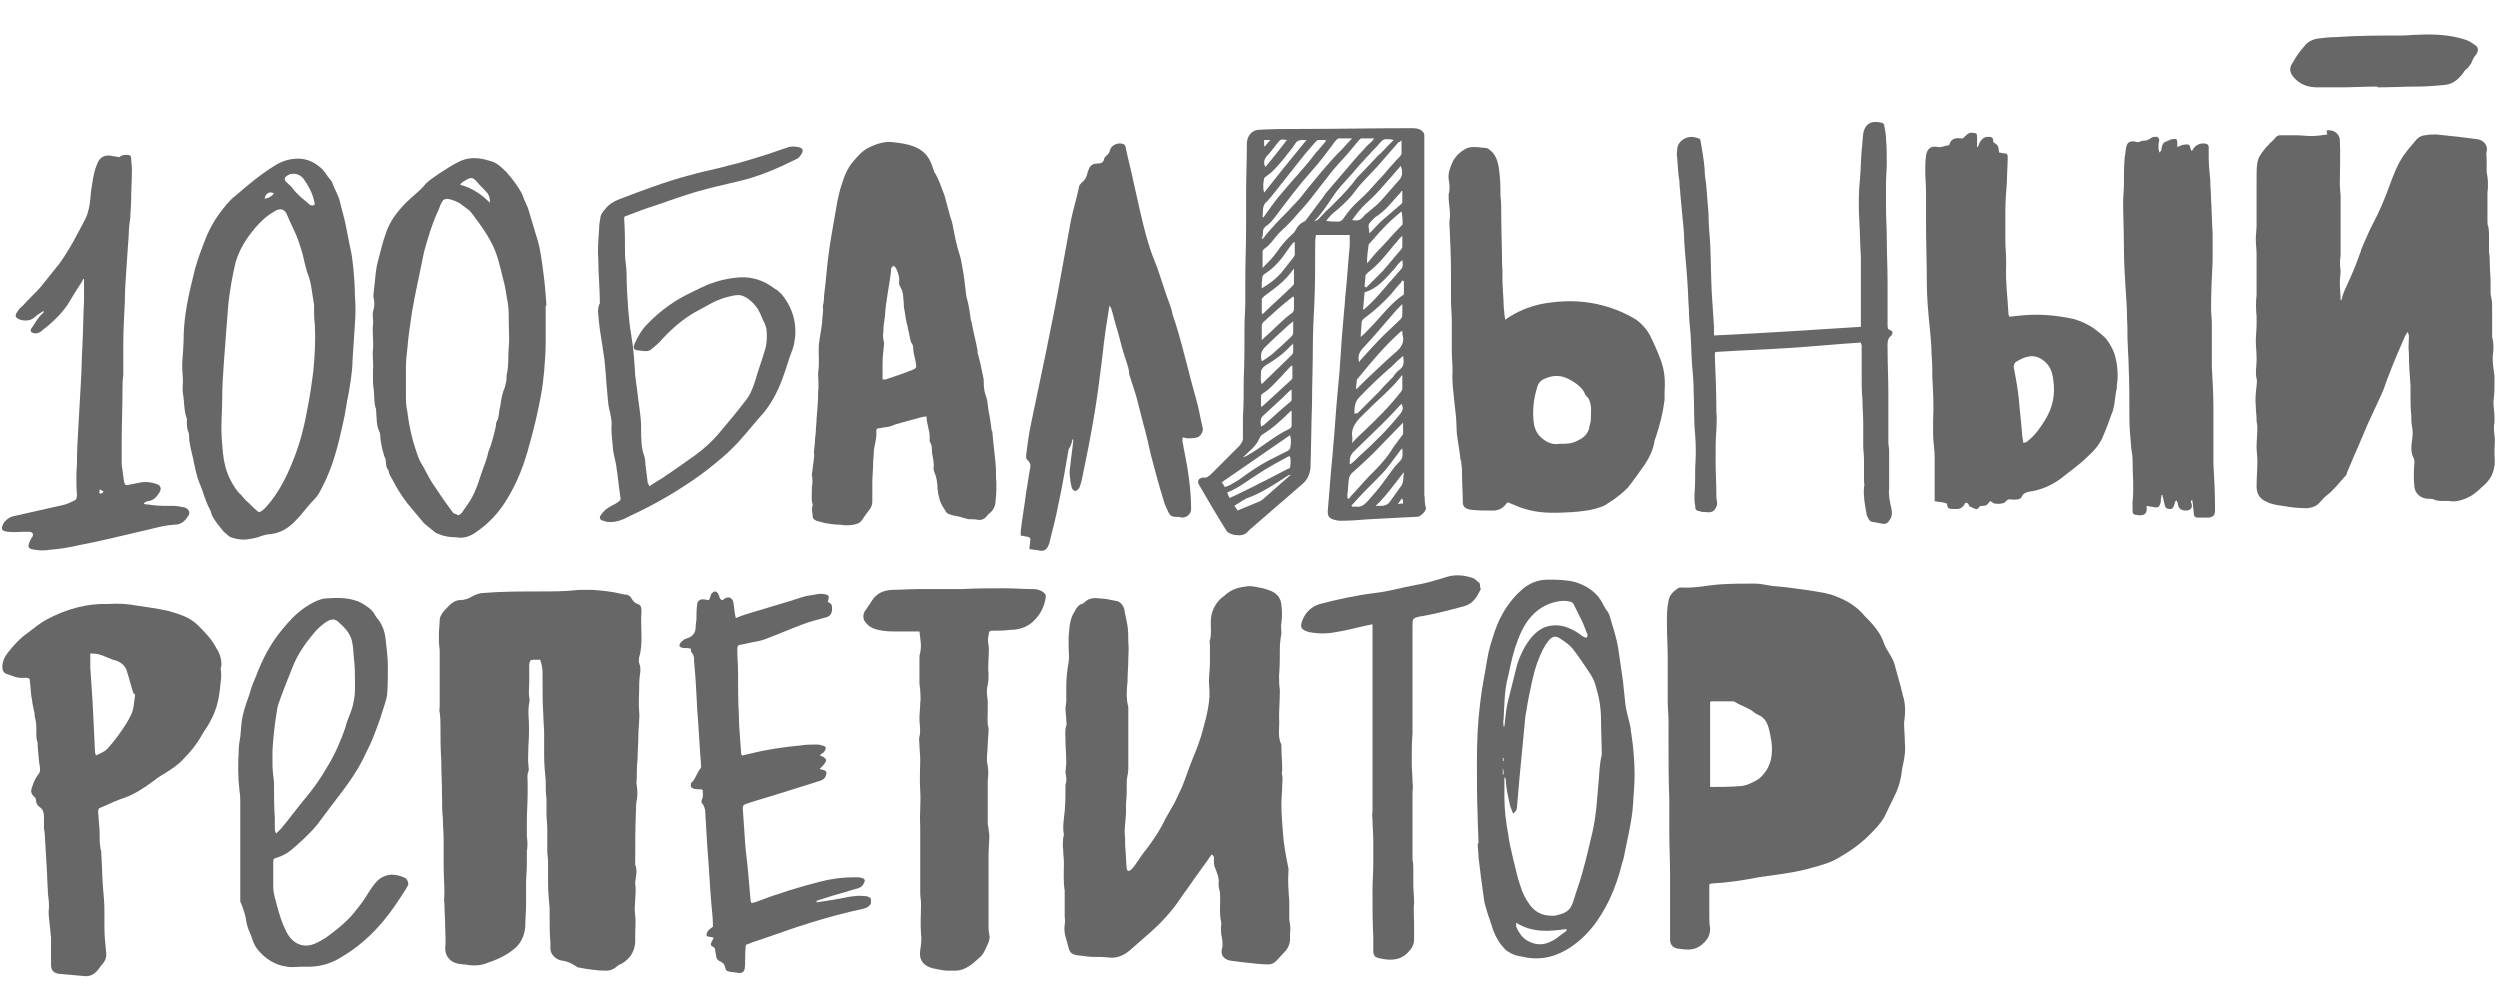
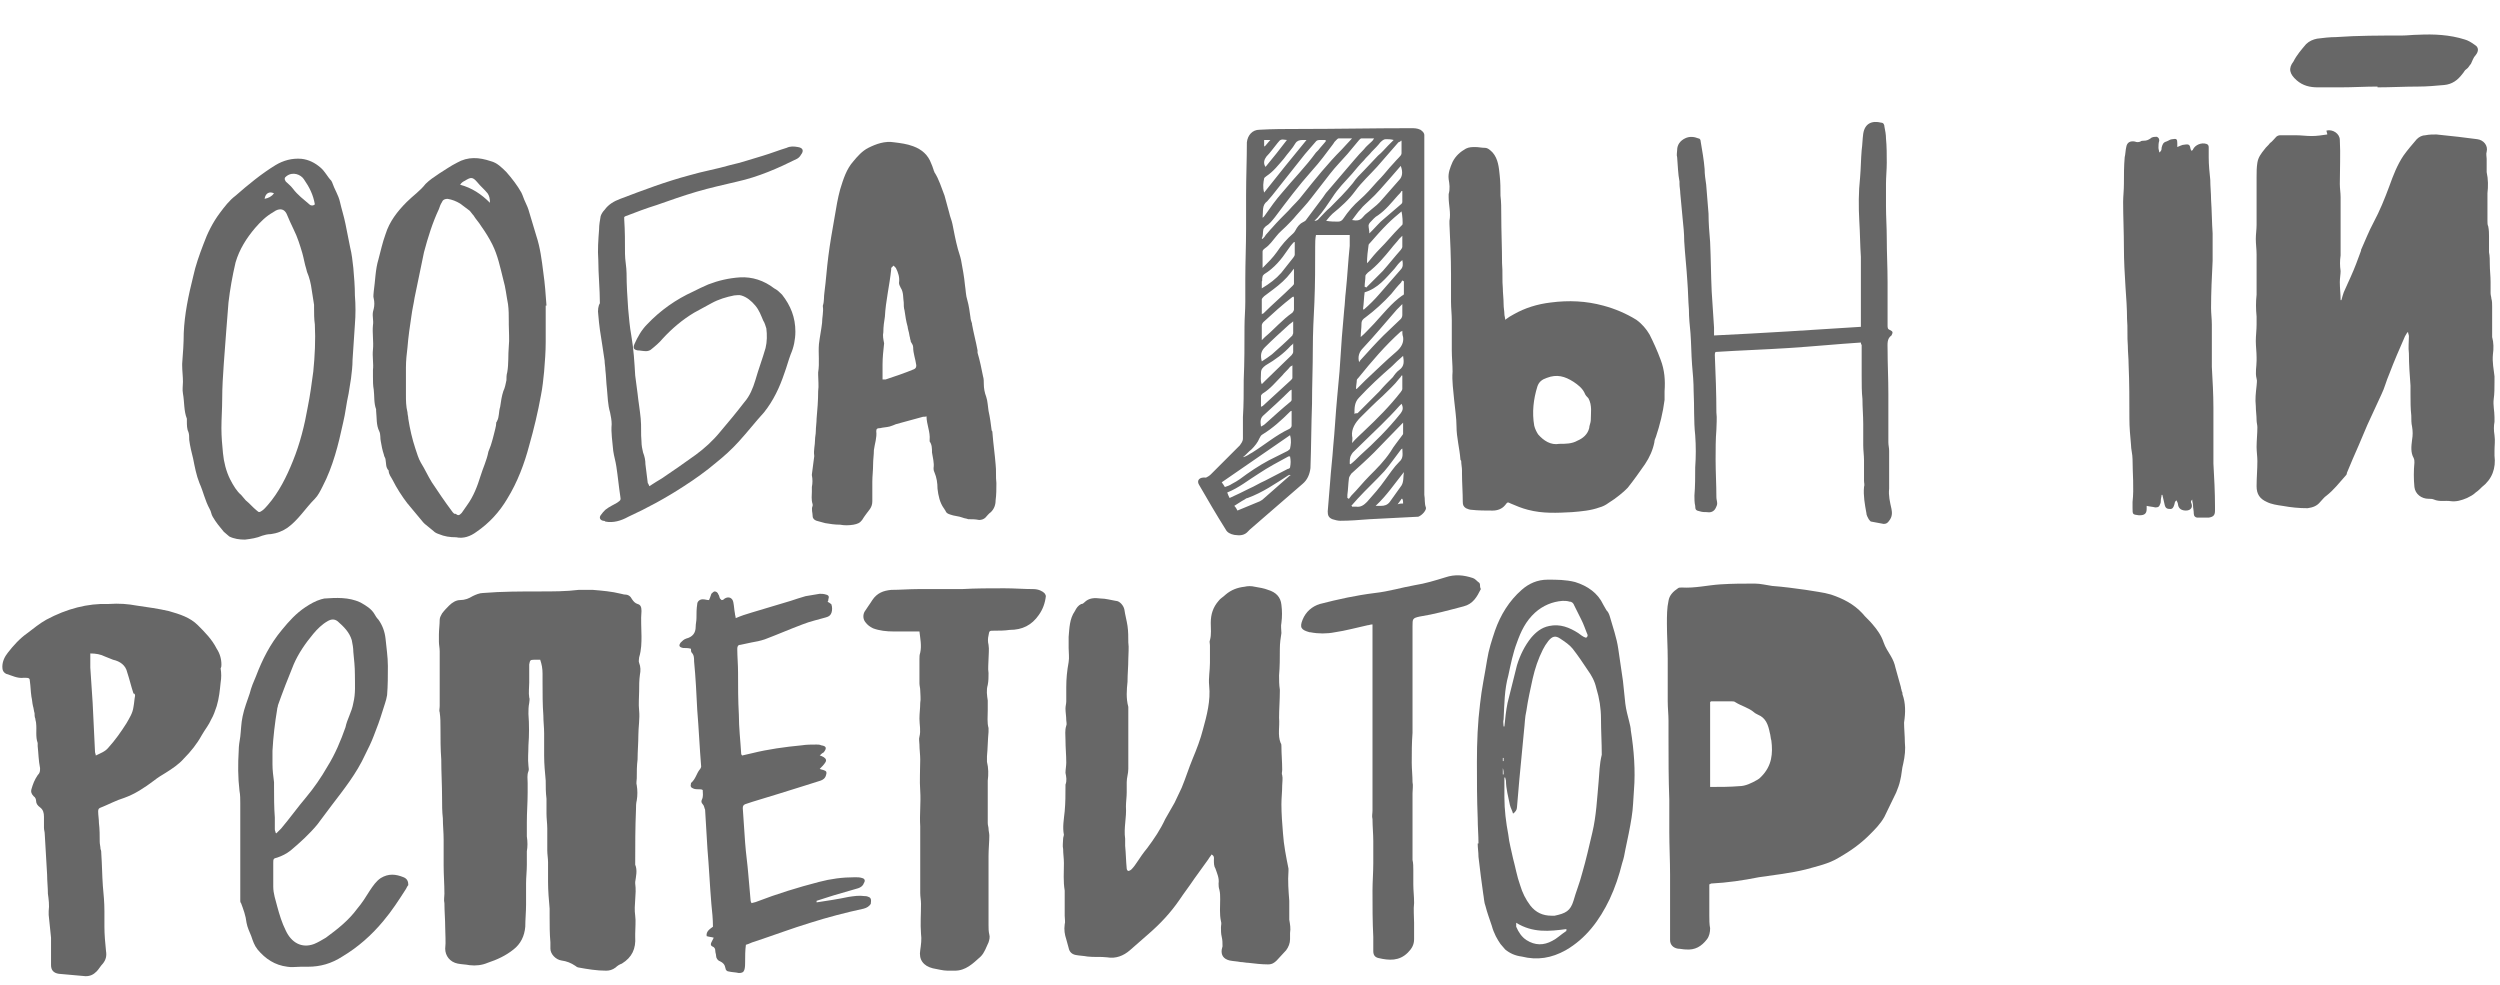
<svg xmlns="http://www.w3.org/2000/svg" width="99" height="39" viewBox="0 0 99 39" fill="none">
  <g clip-path="url(#clip0_426_7354)">
    <path d="M98.782 17.855C98.782 17.638 98.814 17.451 98.782 17.234C98.751 17.047 98.751 16.86 98.782 16.705C98.782 16.643 98.782 16.581 98.782 16.518C98.782 16.27 98.72 16.052 98.751 15.803C98.782 15.586 98.782 15.368 98.782 15.119C98.782 15.057 98.782 14.964 98.782 14.902C98.751 14.622 98.689 14.342 98.72 14.031C98.751 13.813 98.751 13.565 98.689 13.347C98.689 13.285 98.689 13.223 98.689 13.191C98.689 13.129 98.689 13.067 98.689 12.974C98.689 12.694 98.689 12.414 98.689 12.134C98.689 12.041 98.689 11.917 98.658 11.823C98.658 11.761 98.627 11.699 98.627 11.606C98.627 11.45 98.627 11.295 98.627 11.171C98.627 10.922 98.596 10.704 98.596 10.455C98.596 10.3 98.596 10.144 98.565 9.989C98.565 9.771 98.565 9.554 98.565 9.367C98.565 9.243 98.565 9.118 98.534 8.963C98.503 8.901 98.503 8.838 98.503 8.745C98.503 8.434 98.503 8.154 98.503 7.844C98.503 7.781 98.503 7.719 98.503 7.657C98.534 7.377 98.534 7.097 98.472 6.817C98.472 6.755 98.472 6.724 98.472 6.662C98.472 6.538 98.472 6.413 98.472 6.289C98.472 6.196 98.441 6.102 98.472 6.009C98.534 5.76 98.347 5.543 98.099 5.512C97.85 5.48 97.601 5.449 97.352 5.418C97.072 5.387 96.793 5.356 96.482 5.325C96.326 5.325 96.202 5.325 96.046 5.356C95.922 5.356 95.798 5.418 95.704 5.512C95.518 5.729 95.331 5.947 95.176 6.165C94.927 6.538 94.772 6.942 94.616 7.377C94.43 7.875 94.243 8.341 93.994 8.807C93.808 9.149 93.652 9.554 93.497 9.896C93.497 9.896 93.497 9.896 93.497 9.927C93.372 10.269 93.248 10.611 93.093 10.953C92.999 11.171 92.906 11.357 92.813 11.575C92.782 11.668 92.751 11.761 92.719 11.886H92.688C92.688 11.637 92.657 11.419 92.657 11.171C92.657 11.015 92.688 10.86 92.688 10.735C92.657 10.518 92.657 10.331 92.688 10.113C92.688 10.02 92.688 9.927 92.688 9.833C92.688 9.616 92.688 9.429 92.688 9.212C92.688 9.118 92.688 8.994 92.688 8.901C92.688 8.652 92.688 8.372 92.688 8.123C92.688 8.03 92.688 7.906 92.688 7.812C92.688 7.626 92.657 7.47 92.657 7.284C92.657 6.693 92.688 6.102 92.657 5.543C92.657 5.294 92.377 5.107 92.129 5.17C92.129 5.232 92.16 5.263 92.16 5.325C91.942 5.356 91.755 5.387 91.538 5.387C91.32 5.387 91.134 5.356 90.916 5.356C90.698 5.356 90.481 5.356 90.294 5.356C90.232 5.356 90.17 5.387 90.139 5.418C90.045 5.512 89.983 5.605 89.89 5.667C89.828 5.76 89.734 5.822 89.672 5.916C89.548 6.071 89.424 6.227 89.392 6.444C89.361 6.631 89.361 6.817 89.361 7.004C89.361 7.346 89.361 7.719 89.361 8.061C89.361 8.248 89.361 8.434 89.361 8.621C89.361 8.714 89.361 8.807 89.361 8.901C89.361 9.087 89.33 9.274 89.33 9.46C89.33 9.678 89.361 9.865 89.361 10.082C89.361 10.144 89.361 10.207 89.361 10.3C89.361 10.455 89.361 10.611 89.361 10.735C89.361 10.922 89.361 11.077 89.361 11.264C89.361 11.388 89.361 11.544 89.361 11.668C89.33 11.948 89.33 12.228 89.361 12.539C89.361 12.632 89.361 12.756 89.361 12.85C89.361 13.067 89.33 13.285 89.33 13.502C89.33 13.72 89.361 13.938 89.361 14.155C89.361 14.187 89.361 14.249 89.361 14.28C89.361 14.528 89.299 14.746 89.361 14.995C89.392 15.088 89.361 15.181 89.361 15.275C89.33 15.555 89.299 15.803 89.33 16.083C89.33 16.27 89.361 16.456 89.361 16.643C89.361 16.736 89.392 16.829 89.392 16.923C89.392 17.171 89.361 17.451 89.361 17.7C89.361 17.887 89.392 18.073 89.392 18.26C89.392 18.602 89.361 18.913 89.361 19.255C89.361 19.566 89.486 19.752 89.766 19.877C89.952 19.97 90.17 20.001 90.387 20.032C90.73 20.094 91.04 20.125 91.382 20.125C91.6 20.094 91.755 20.032 91.88 19.877C91.973 19.783 92.035 19.69 92.129 19.628C92.409 19.41 92.626 19.13 92.875 18.85C92.906 18.819 92.937 18.788 92.937 18.726C93.093 18.353 93.248 17.98 93.403 17.638C93.528 17.358 93.621 17.109 93.746 16.829C93.932 16.425 94.119 16.021 94.305 15.617C94.43 15.368 94.492 15.088 94.616 14.808C94.803 14.311 95.02 13.813 95.238 13.316C95.269 13.254 95.3 13.223 95.331 13.16H95.362C95.362 13.223 95.393 13.254 95.393 13.316C95.393 13.534 95.362 13.751 95.393 14C95.393 14.435 95.424 14.839 95.456 15.275C95.456 15.399 95.456 15.492 95.456 15.617C95.456 15.897 95.456 16.176 95.487 16.456C95.487 16.612 95.487 16.767 95.518 16.892C95.549 17.078 95.549 17.234 95.518 17.42C95.487 17.669 95.456 17.918 95.58 18.135C95.611 18.198 95.611 18.26 95.611 18.322C95.58 18.633 95.58 18.975 95.611 19.286C95.642 19.566 95.891 19.752 96.171 19.752C96.233 19.752 96.326 19.752 96.388 19.783C96.606 19.877 96.824 19.814 97.041 19.845C97.259 19.877 97.477 19.814 97.694 19.721C97.819 19.659 97.943 19.597 98.036 19.503C98.13 19.441 98.223 19.348 98.285 19.286C98.689 18.975 98.845 18.54 98.782 18.042C98.782 18.042 98.782 17.949 98.782 17.855Z" fill="#676767" />
    <path d="M25.403 25.193C25.403 24.882 25.372 24.54 25.403 24.198C25.403 24.043 25.372 23.949 25.248 23.918C25.154 23.887 25.092 23.825 25.03 23.732C24.968 23.607 24.875 23.545 24.75 23.545C24.688 23.545 24.626 23.514 24.595 23.514C24.222 23.421 23.848 23.39 23.475 23.359C23.289 23.359 23.102 23.359 22.916 23.359C22.418 23.421 21.89 23.421 21.392 23.421C20.646 23.421 19.869 23.421 19.122 23.483C18.998 23.483 18.843 23.545 18.718 23.607C18.563 23.701 18.407 23.763 18.221 23.763C18.065 23.763 17.91 23.856 17.785 23.98C17.692 24.074 17.599 24.167 17.506 24.291C17.474 24.354 17.412 24.447 17.412 24.54C17.412 24.727 17.381 24.944 17.381 25.131C17.381 25.224 17.381 25.317 17.381 25.411C17.381 25.535 17.412 25.66 17.412 25.784C17.412 25.908 17.412 26.033 17.412 26.157C17.412 26.25 17.412 26.312 17.412 26.406C17.412 26.779 17.412 27.152 17.412 27.494C17.412 27.494 17.412 27.494 17.412 27.525C17.412 27.681 17.412 27.836 17.412 27.96C17.412 28.054 17.381 28.147 17.412 28.209C17.443 28.427 17.443 28.613 17.443 28.831C17.443 29.235 17.443 29.671 17.474 30.075C17.474 30.572 17.506 31.101 17.506 31.598C17.506 31.878 17.506 32.127 17.537 32.407C17.537 32.687 17.568 32.966 17.568 33.246C17.568 33.402 17.568 33.557 17.568 33.713C17.568 33.899 17.568 34.086 17.568 34.272C17.568 34.645 17.599 35.019 17.599 35.392C17.599 35.516 17.568 35.64 17.599 35.765C17.599 36.076 17.63 36.418 17.63 36.729C17.63 37.008 17.661 37.288 17.63 37.568C17.63 37.848 17.816 38.097 18.127 38.159C18.283 38.19 18.438 38.19 18.594 38.221C18.843 38.252 19.091 38.221 19.309 38.128C19.682 38.004 20.024 37.848 20.335 37.599C20.615 37.382 20.77 37.071 20.801 36.697C20.801 36.418 20.832 36.107 20.832 35.827C20.832 35.734 20.832 35.609 20.832 35.516C20.832 35.33 20.832 35.174 20.832 34.987C20.832 34.739 20.863 34.49 20.863 34.241C20.863 34.055 20.863 33.899 20.863 33.713C20.895 33.526 20.895 33.34 20.863 33.122C20.863 32.998 20.863 32.873 20.863 32.749C20.863 32.687 20.863 32.624 20.863 32.562C20.863 32.158 20.895 31.785 20.895 31.381C20.895 31.256 20.895 31.132 20.895 31.008C20.895 30.852 20.863 30.697 20.926 30.541C20.957 30.479 20.926 30.386 20.926 30.323C20.895 30.044 20.926 29.795 20.926 29.515C20.957 29.111 20.957 28.675 20.926 28.271C20.926 28.116 20.926 27.991 20.957 27.836C20.957 27.774 20.988 27.681 20.957 27.618C20.926 27.432 20.957 27.214 20.957 27.028C20.957 26.903 20.957 26.748 20.957 26.623C20.957 26.53 20.957 26.406 20.957 26.312C20.988 26.157 20.988 26.126 21.143 26.126C21.237 26.126 21.299 26.126 21.392 26.126C21.454 26.312 21.485 26.468 21.485 26.686C21.485 26.81 21.485 26.903 21.485 27.028C21.485 27.463 21.485 27.898 21.517 28.334C21.517 28.582 21.548 28.8 21.548 29.049C21.548 29.204 21.548 29.36 21.548 29.515C21.548 29.639 21.548 29.764 21.548 29.919C21.548 30.261 21.579 30.572 21.61 30.914C21.61 31.163 21.61 31.381 21.641 31.629C21.641 31.723 21.641 31.847 21.641 31.94C21.641 32.034 21.641 32.127 21.641 32.22C21.641 32.407 21.672 32.624 21.672 32.811C21.672 33.091 21.672 33.34 21.672 33.619C21.672 33.65 21.672 33.65 21.672 33.681C21.672 33.837 21.703 33.992 21.703 34.148C21.703 34.397 21.703 34.676 21.703 34.925C21.703 35.267 21.734 35.64 21.765 35.982C21.765 36.076 21.765 36.2 21.765 36.293C21.765 36.635 21.765 36.977 21.796 37.319C21.796 37.413 21.796 37.475 21.796 37.568C21.796 37.786 22.014 38.003 22.232 38.035C22.449 38.066 22.605 38.128 22.791 38.252C22.822 38.283 22.885 38.314 22.916 38.314C23.258 38.377 23.631 38.439 24.004 38.439C24.128 38.439 24.253 38.408 24.377 38.314C24.439 38.252 24.532 38.19 24.626 38.159C25.03 37.91 25.185 37.568 25.154 37.102C25.154 37.071 25.154 37.008 25.154 36.977C25.154 36.729 25.185 36.48 25.154 36.262C25.092 35.827 25.216 35.423 25.154 34.987C25.154 34.956 25.154 34.956 25.154 34.925C25.185 34.708 25.248 34.459 25.154 34.241C25.154 34.21 25.154 34.21 25.154 34.179C25.154 33.464 25.154 32.78 25.185 32.065C25.185 31.94 25.185 31.816 25.216 31.692C25.248 31.505 25.248 31.287 25.216 31.101C25.185 31.008 25.216 30.914 25.216 30.821C25.216 30.572 25.216 30.323 25.248 30.075C25.248 29.764 25.279 29.422 25.279 29.111C25.279 28.8 25.341 28.458 25.31 28.147C25.279 27.867 25.31 27.618 25.31 27.37C25.31 27.152 25.31 26.934 25.341 26.717C25.372 26.561 25.372 26.406 25.31 26.25C25.279 26.188 25.31 26.095 25.31 26.033C25.403 25.722 25.403 25.442 25.403 25.193Z" fill="#676767" />
    <path d="M75.338 27.494C75.338 27.463 75.338 27.401 75.307 27.37C75.307 27.308 75.276 27.277 75.276 27.214C75.214 26.966 75.121 26.686 75.059 26.437C75.028 26.282 74.965 26.126 74.872 25.971C74.779 25.815 74.654 25.629 74.592 25.442C74.499 25.162 74.343 24.945 74.157 24.727C74.032 24.572 73.877 24.447 73.753 24.292C73.411 23.919 72.975 23.701 72.509 23.545C72.198 23.452 71.856 23.421 71.514 23.359C71.079 23.297 70.612 23.235 70.177 23.203C69.959 23.172 69.711 23.11 69.493 23.11C69.026 23.11 68.591 23.11 68.125 23.141C67.627 23.172 67.13 23.297 66.601 23.266C66.539 23.266 66.477 23.266 66.446 23.297C66.259 23.421 66.104 23.576 66.073 23.794C66.01 24.074 66.01 24.385 66.01 24.696C66.01 25.162 66.042 25.629 66.042 26.095C66.042 26.655 66.042 27.214 66.042 27.774C66.042 28.023 66.073 28.303 66.073 28.551C66.073 28.769 66.073 29.018 66.073 29.235C66.073 30.044 66.073 30.852 66.104 31.661C66.104 31.878 66.104 32.096 66.104 32.314C66.104 32.531 66.104 32.718 66.104 32.935C66.104 33.495 66.135 34.086 66.135 34.646C66.135 35.33 66.135 36.045 66.135 36.729C66.135 36.884 66.135 37.04 66.135 37.226C66.135 37.413 66.259 37.537 66.446 37.568C66.539 37.568 66.663 37.599 66.757 37.599C67.13 37.63 67.379 37.475 67.596 37.195C67.689 37.071 67.721 36.915 67.721 36.76C67.689 36.605 67.689 36.418 67.689 36.263C67.689 36.076 67.689 35.858 67.689 35.672C67.689 35.454 67.689 35.236 67.689 35.019C67.721 35.019 67.752 34.988 67.752 34.988C68.405 34.956 69.026 34.863 69.648 34.739C70.27 34.646 70.892 34.583 71.514 34.428C71.949 34.304 72.416 34.21 72.82 33.962C73.255 33.713 73.659 33.433 74.032 33.06C74.25 32.842 74.468 32.625 74.623 32.345C74.779 32.034 74.934 31.692 75.09 31.381C75.152 31.225 75.214 31.07 75.245 30.915C75.307 30.697 75.307 30.448 75.37 30.23C75.432 29.951 75.463 29.671 75.432 29.391C75.432 29.142 75.401 28.862 75.401 28.614C75.463 28.209 75.463 27.836 75.338 27.494ZM69.742 30.759C69.68 30.821 69.648 30.852 69.586 30.883C69.368 31.008 69.12 31.132 68.871 31.132C68.498 31.163 68.125 31.163 67.721 31.163C67.721 30.013 67.721 28.893 67.721 27.805C67.752 27.774 67.752 27.774 67.752 27.774C68.031 27.774 68.311 27.774 68.591 27.774C68.622 27.774 68.684 27.774 68.716 27.805C68.964 27.961 69.244 28.023 69.462 28.209C69.493 28.241 69.555 28.271 69.617 28.303C69.928 28.427 70.022 28.707 70.084 29.018C70.115 29.111 70.115 29.235 70.146 29.329C70.208 29.826 70.177 30.324 69.742 30.759Z" fill="#676767" />
    <path d="M51.055 35.858C51.055 35.796 51.055 35.734 51.055 35.672C51.024 35.267 50.993 34.894 51.024 34.49C51.024 34.459 51.024 34.428 51.024 34.397C50.93 33.931 50.837 33.464 50.806 32.998C50.775 32.625 50.744 32.22 50.744 31.847C50.744 31.599 50.775 31.35 50.775 31.101C50.775 30.977 50.806 30.821 50.775 30.697C50.744 30.635 50.775 30.573 50.775 30.479C50.775 30.168 50.744 29.857 50.744 29.546C50.744 29.515 50.744 29.453 50.713 29.422C50.588 29.111 50.682 28.769 50.651 28.427C50.651 28.085 50.682 27.712 50.682 27.37C50.682 27.339 50.682 27.339 50.682 27.308C50.651 27.121 50.651 26.935 50.651 26.748C50.682 26.406 50.682 26.033 50.682 25.691C50.682 25.473 50.713 25.256 50.744 25.069C50.744 24.945 50.713 24.789 50.744 24.665C50.775 24.416 50.775 24.198 50.744 23.95C50.713 23.639 50.526 23.452 50.215 23.359C50.06 23.297 49.873 23.266 49.687 23.235C49.562 23.203 49.407 23.203 49.282 23.235C49.003 23.266 48.754 23.359 48.536 23.545C48.443 23.639 48.319 23.701 48.256 23.794C48.039 24.043 47.946 24.323 47.946 24.665C47.946 24.882 47.977 25.131 47.914 25.349C47.883 25.411 47.914 25.473 47.914 25.567C47.914 25.784 47.914 26.002 47.914 26.25C47.914 26.561 47.852 26.841 47.883 27.152C47.946 27.743 47.79 28.334 47.635 28.893C47.541 29.267 47.386 29.671 47.23 30.044C47.075 30.417 46.95 30.821 46.795 31.194C46.702 31.381 46.608 31.599 46.515 31.785C46.391 32.003 46.267 32.22 46.142 32.438C45.956 32.842 45.707 33.215 45.427 33.589C45.272 33.775 45.147 33.962 45.023 34.148C44.961 34.241 44.898 34.335 44.805 34.428C44.774 34.459 44.712 34.49 44.681 34.49C44.65 34.49 44.618 34.428 44.618 34.397C44.587 34.086 44.587 33.806 44.556 33.495C44.556 33.402 44.556 33.309 44.556 33.215C44.494 32.78 44.618 32.376 44.587 31.941C44.587 31.754 44.618 31.567 44.618 31.381C44.618 31.256 44.618 31.132 44.618 30.977C44.618 30.79 44.681 30.635 44.681 30.448C44.681 30.013 44.681 29.546 44.681 29.111C44.681 28.831 44.681 28.551 44.681 28.241C44.681 28.147 44.681 28.054 44.681 27.992C44.587 27.65 44.618 27.308 44.65 26.997C44.65 26.686 44.681 26.406 44.681 26.095C44.681 25.877 44.712 25.66 44.681 25.442C44.681 25.224 44.681 25.007 44.65 24.789C44.618 24.572 44.556 24.354 44.525 24.136C44.494 23.981 44.339 23.794 44.183 23.794C43.997 23.763 43.779 23.701 43.593 23.701C43.344 23.67 43.126 23.67 42.94 23.856C42.908 23.887 42.877 23.919 42.815 23.919C42.691 23.981 42.629 24.074 42.566 24.198C42.349 24.509 42.349 24.882 42.318 25.224C42.318 25.349 42.318 25.504 42.318 25.66C42.318 25.846 42.349 26.033 42.318 26.219C42.255 26.561 42.224 26.872 42.224 27.214C42.224 27.37 42.224 27.525 42.224 27.681C42.224 27.712 42.224 27.743 42.224 27.774C42.224 27.867 42.193 27.961 42.193 28.054C42.193 28.209 42.224 28.365 42.224 28.52C42.224 28.582 42.255 28.676 42.224 28.738C42.162 28.924 42.193 29.111 42.193 29.298C42.193 29.609 42.224 29.888 42.224 30.199C42.224 30.324 42.193 30.479 42.193 30.604C42.224 30.759 42.255 30.915 42.193 31.07C42.193 31.07 42.193 31.101 42.193 31.132C42.193 31.474 42.193 31.785 42.162 32.127C42.131 32.438 42.069 32.749 42.131 33.06C42.131 33.091 42.1 33.153 42.1 33.215C42.1 33.34 42.069 33.495 42.1 33.62C42.1 33.806 42.131 33.993 42.131 34.179C42.131 34.552 42.1 34.894 42.162 35.267C42.162 35.299 42.162 35.361 42.162 35.392C42.162 35.485 42.162 35.547 42.162 35.641C42.162 35.858 42.162 36.045 42.162 36.263C42.162 36.387 42.193 36.511 42.162 36.605C42.131 36.822 42.162 37.009 42.224 37.195C42.255 37.32 42.287 37.413 42.318 37.537C42.349 37.693 42.442 37.786 42.597 37.817C42.753 37.848 42.908 37.848 43.064 37.879C43.313 37.91 43.593 37.879 43.841 37.91C44.183 37.973 44.494 37.848 44.743 37.631C44.992 37.413 45.24 37.195 45.489 36.978C45.956 36.573 46.36 36.138 46.702 35.641C46.888 35.361 47.106 35.081 47.292 34.801C47.479 34.552 47.666 34.273 47.852 34.024C47.883 33.962 47.946 33.899 47.977 33.837C48.101 33.899 48.07 33.993 48.07 34.055C48.07 34.179 48.07 34.304 48.132 34.397C48.194 34.584 48.288 34.77 48.256 34.988C48.256 35.05 48.256 35.143 48.288 35.236C48.319 35.361 48.319 35.485 48.319 35.609C48.319 35.889 48.288 36.2 48.35 36.48C48.381 36.573 48.35 36.636 48.35 36.729C48.35 36.853 48.35 36.978 48.381 37.102C48.412 37.226 48.412 37.351 48.412 37.475C48.412 37.506 48.381 37.568 48.381 37.599C48.35 37.817 48.443 37.973 48.692 38.035C48.847 38.066 48.972 38.066 49.127 38.097C49.22 38.097 49.345 38.128 49.438 38.128C49.687 38.159 49.967 38.19 50.215 38.19C50.371 38.19 50.464 38.128 50.557 38.035C50.682 37.91 50.806 37.755 50.93 37.631C51.024 37.506 51.086 37.351 51.086 37.195C51.086 37.102 51.086 37.04 51.086 36.947C51.117 36.76 51.086 36.605 51.055 36.418C51.055 36.045 51.055 35.952 51.055 35.858Z" fill="#676767" />
    <path d="M47.479 19.192C47.821 19.783 48.163 20.374 48.536 20.965C48.598 21.089 48.723 21.151 48.878 21.182C49.096 21.213 49.282 21.213 49.438 21.027C49.469 20.996 49.469 20.996 49.5 20.965C50.184 20.374 50.899 19.752 51.583 19.161C51.77 19.006 51.863 18.788 51.894 18.539C51.925 17.7 51.925 16.829 51.956 15.99C51.956 15.275 51.988 14.528 51.988 13.813C51.988 13.191 52.019 12.57 52.05 11.979C52.081 11.233 52.081 10.517 52.081 9.771C52.081 9.616 52.081 9.46 52.112 9.305C52.547 9.305 52.983 9.305 53.449 9.305C53.449 9.46 53.449 9.585 53.449 9.74C53.387 10.331 53.356 10.953 53.294 11.543C53.262 11.792 53.262 12.01 53.231 12.259C53.2 12.632 53.169 12.974 53.138 13.347C53.107 13.813 53.076 14.249 53.045 14.715C53.014 15.057 52.983 15.399 52.951 15.741C52.889 16.394 52.858 17.047 52.796 17.669C52.765 18.135 52.703 18.633 52.672 19.099C52.641 19.472 52.609 19.876 52.578 20.25C52.578 20.405 52.609 20.498 52.765 20.561C52.858 20.592 52.983 20.623 53.076 20.623C53.449 20.623 53.822 20.592 54.226 20.561C54.848 20.529 55.439 20.498 56.061 20.467C56.123 20.467 56.185 20.467 56.216 20.436C56.341 20.374 56.496 20.187 56.465 20.094C56.403 19.939 56.434 19.752 56.403 19.597C56.403 18.913 56.403 18.229 56.403 17.576C56.403 17.078 56.403 16.549 56.403 16.052C56.403 15.523 56.403 14.995 56.403 14.435C56.403 14.155 56.403 13.876 56.403 13.565C56.403 13.036 56.403 12.507 56.403 11.979C56.403 11.45 56.403 10.891 56.403 10.362C56.403 10.082 56.403 9.833 56.403 9.554C56.403 9.18 56.403 8.807 56.403 8.434C56.403 8.092 56.403 7.719 56.403 7.377C56.403 6.911 56.403 6.444 56.403 5.978C56.403 5.76 56.403 5.574 56.403 5.356C56.403 5.263 56.341 5.201 56.247 5.138C56.123 5.076 55.999 5.076 55.874 5.076C54.382 5.076 52.92 5.107 51.428 5.107C50.899 5.107 50.402 5.107 49.873 5.138C49.593 5.138 49.407 5.356 49.376 5.636C49.376 6.32 49.345 7.004 49.345 7.719C49.345 8.154 49.345 8.621 49.345 9.056C49.345 9.709 49.314 10.393 49.314 11.046C49.314 11.357 49.314 11.637 49.314 11.948C49.314 12.29 49.282 12.601 49.282 12.943C49.282 13.658 49.282 14.342 49.251 15.057C49.251 15.555 49.251 16.021 49.22 16.518C49.22 16.798 49.22 17.078 49.22 17.358C49.22 17.482 49.158 17.544 49.096 17.638C48.723 18.011 48.319 18.415 47.946 18.788C47.883 18.85 47.821 18.881 47.759 18.913C47.479 18.881 47.386 19.037 47.479 19.192ZM51.024 18.881C50.682 19.192 50.34 19.472 49.998 19.783C49.967 19.814 49.935 19.814 49.904 19.845C49.593 19.97 49.314 20.094 49.003 20.218C48.971 20.156 48.94 20.094 48.878 20.032C49.034 19.939 49.158 19.845 49.282 19.783C49.314 19.752 49.376 19.721 49.407 19.721C49.998 19.503 50.495 19.161 51.024 18.819C51.055 18.819 51.055 18.788 51.117 18.819C51.086 18.819 51.055 18.85 51.024 18.881ZM51.086 18.508C51.086 18.539 51.024 18.57 50.993 18.57C50.682 18.726 50.402 18.881 50.091 19.037C49.873 19.13 49.687 19.255 49.469 19.348C49.22 19.472 48.971 19.597 48.692 19.721C48.661 19.659 48.63 19.597 48.598 19.503C49.065 19.317 49.438 19.006 49.842 18.757C50.215 18.508 50.62 18.291 51.024 18.073C51.024 18.073 51.055 18.073 51.086 18.073C51.117 18.229 51.117 18.353 51.086 18.508ZM54.133 19.876C54.009 20.001 53.884 20.094 53.698 20.063C53.636 20.063 53.573 20.063 53.542 20.063C53.542 20.063 53.542 20.032 53.511 20.032C53.604 19.939 53.667 19.845 53.76 19.752C54.102 19.379 54.475 19.037 54.817 18.664C55.035 18.415 55.221 18.135 55.439 17.855C55.47 17.824 55.47 17.793 55.532 17.762C55.532 17.949 55.594 18.135 55.408 18.291C55.19 18.508 55.035 18.757 54.848 19.006C54.63 19.317 54.382 19.597 54.133 19.876ZM55.563 19.939C55.501 19.939 55.439 19.939 55.346 19.97C55.408 19.876 55.47 19.814 55.501 19.752H55.532C55.563 19.814 55.563 19.876 55.563 19.939ZM55.501 19.224C55.346 19.441 55.19 19.659 55.035 19.876C54.941 20.001 54.817 20.032 54.693 20.032C54.63 20.032 54.568 20.032 54.475 20.032C54.91 19.628 55.221 19.161 55.594 18.695C55.563 18.881 55.594 19.068 55.501 19.224ZM55.563 17.171C55.563 17.202 55.532 17.233 55.532 17.233C55.377 17.451 55.19 17.669 55.066 17.887C54.817 18.26 54.537 18.539 54.226 18.85C53.977 19.099 53.76 19.379 53.511 19.628C53.48 19.659 53.449 19.721 53.418 19.752C53.387 19.752 53.387 19.721 53.356 19.721C53.356 19.69 53.356 19.628 53.356 19.597C53.387 19.379 53.387 19.161 53.418 18.944C53.418 18.881 53.48 18.819 53.511 18.757C53.822 18.477 54.133 18.197 54.413 17.918C54.786 17.544 55.128 17.171 55.501 16.798C55.501 16.798 55.532 16.767 55.563 16.736C55.563 16.954 55.563 17.078 55.563 17.171ZM55.47 16.363C54.972 16.985 54.444 17.513 53.853 18.042C53.729 18.166 53.604 18.291 53.48 18.384C53.48 18.384 53.449 18.384 53.449 18.353C53.449 18.26 53.449 18.166 53.48 18.073C53.511 18.011 53.542 17.949 53.573 17.918C53.946 17.544 54.319 17.202 54.693 16.829C54.941 16.581 55.19 16.332 55.408 16.083C55.439 16.052 55.47 16.021 55.501 15.99C55.594 16.176 55.532 16.27 55.47 16.363ZM53.884 16.518C54.164 16.239 54.444 15.959 54.755 15.679C54.972 15.461 55.221 15.244 55.408 14.995C55.439 14.964 55.47 14.933 55.501 14.87H55.532C55.532 15.057 55.532 15.213 55.532 15.399C55.532 15.43 55.501 15.492 55.47 15.523C55.035 16.083 54.537 16.581 54.009 17.078C53.853 17.233 53.698 17.358 53.542 17.544C53.542 17.451 53.573 17.358 53.542 17.265C53.511 16.985 53.667 16.736 53.884 16.518ZM53.636 16.394C53.636 16.145 53.636 15.928 53.822 15.741C54.226 15.306 54.662 14.902 55.128 14.497C55.252 14.373 55.377 14.249 55.563 14.093C55.594 14.311 55.625 14.497 55.408 14.653C55.315 14.715 55.221 14.839 55.159 14.933C54.972 15.119 54.786 15.306 54.63 15.492C54.351 15.772 54.04 16.083 53.76 16.363C53.698 16.363 53.667 16.363 53.636 16.394ZM55.283 13.938C54.879 14.28 54.475 14.684 54.071 15.057C53.946 15.181 53.853 15.275 53.729 15.399H53.698C53.698 15.275 53.729 15.15 53.729 15.057C53.729 15.026 53.76 14.995 53.791 14.964C54.319 14.311 54.848 13.689 55.47 13.129C55.47 13.129 55.501 13.129 55.532 13.098C55.532 13.191 55.532 13.254 55.563 13.347C55.594 13.565 55.501 13.751 55.283 13.938ZM55.47 12.632C55.252 12.849 55.004 13.067 54.786 13.285C54.475 13.596 54.195 13.907 53.915 14.217C53.884 14.249 53.853 14.28 53.822 14.342C53.76 14.124 53.822 13.938 53.977 13.782C54.444 13.285 54.879 12.756 55.315 12.259C55.377 12.197 55.439 12.134 55.532 12.041C55.532 12.228 55.532 12.352 55.532 12.476C55.532 12.539 55.501 12.601 55.47 12.632ZM53.884 13.347C53.884 13.16 53.915 13.005 53.915 12.818C53.915 12.694 53.977 12.632 54.071 12.57C54.444 12.29 54.786 11.979 55.097 11.637C55.221 11.481 55.346 11.326 55.47 11.201C55.501 11.17 55.501 11.139 55.532 11.108C55.563 11.108 55.563 11.139 55.594 11.139C55.594 11.295 55.594 11.481 55.594 11.637C55.594 11.668 55.563 11.699 55.532 11.699C55.097 12.01 54.786 12.414 54.413 12.818C54.195 13.036 54.071 13.191 53.884 13.347ZM55.47 10.673C55.19 10.984 54.91 11.326 54.63 11.637C54.444 11.854 54.226 12.072 54.009 12.259C54.009 12.259 53.977 12.259 53.977 12.228C54.009 12.01 54.009 11.792 54.04 11.575C54.568 11.419 54.879 11.015 55.221 10.642C55.315 10.517 55.408 10.393 55.532 10.3C55.563 10.455 55.563 10.58 55.47 10.673ZM54.04 11.357C54.04 11.201 54.071 11.077 54.071 10.922C54.071 10.891 54.133 10.828 54.164 10.797C54.537 10.517 54.817 10.175 55.097 9.833C55.19 9.709 55.315 9.585 55.408 9.46C55.439 9.429 55.47 9.398 55.532 9.336C55.532 9.491 55.532 9.647 55.532 9.771C55.532 9.802 55.501 9.864 55.47 9.896C55.221 10.175 55.004 10.455 54.755 10.735C54.537 10.953 54.319 11.17 54.102 11.388C54.071 11.357 54.04 11.357 54.04 11.357ZM55.532 8.901C55.501 8.932 55.47 8.963 55.439 8.994C55.159 9.274 54.91 9.585 54.63 9.864C54.475 10.02 54.319 10.207 54.195 10.362C54.195 10.362 54.164 10.393 54.133 10.424C54.133 10.175 54.164 9.927 54.195 9.709C54.195 9.678 54.226 9.647 54.257 9.616C54.475 9.367 54.693 9.118 54.941 8.87C55.128 8.683 55.315 8.527 55.501 8.372C55.532 8.496 55.563 8.87 55.532 8.901ZM54.195 8.932C54.195 8.901 54.226 8.838 54.257 8.807C54.351 8.714 54.444 8.59 54.568 8.527C54.879 8.31 55.097 8.03 55.346 7.75C55.408 7.688 55.47 7.626 55.501 7.564H55.532C55.532 7.719 55.532 7.843 55.532 7.999C55.532 8.061 55.47 8.092 55.439 8.123C55.221 8.31 55.004 8.496 54.786 8.683C54.63 8.807 54.506 8.963 54.351 9.118C54.319 9.149 54.288 9.18 54.226 9.243C54.226 9.118 54.195 9.025 54.195 8.932ZM55.408 7.128C55.19 7.377 54.941 7.657 54.724 7.906C54.599 8.061 54.444 8.185 54.288 8.31C54.195 8.403 54.071 8.465 53.977 8.59C53.853 8.745 53.729 8.745 53.542 8.714C53.667 8.559 53.76 8.403 53.884 8.279C53.977 8.154 54.102 8.061 54.226 7.937C54.537 7.657 54.786 7.346 55.066 7.035C55.19 6.88 55.346 6.724 55.47 6.569C55.563 6.817 55.532 7.004 55.408 7.128ZM55.47 5.574H55.501C55.501 5.729 55.501 5.916 55.501 6.071C55.501 6.133 55.439 6.196 55.377 6.258C55.252 6.382 55.159 6.506 55.035 6.631C54.879 6.817 54.724 7.004 54.537 7.191C54.319 7.439 54.102 7.688 53.853 7.906C53.604 8.123 53.387 8.372 53.2 8.652C53.138 8.745 53.076 8.776 52.983 8.776C52.827 8.776 52.703 8.776 52.516 8.745C52.609 8.621 52.703 8.527 52.765 8.465C53.107 8.185 53.418 7.906 53.667 7.564C53.915 7.222 54.257 6.911 54.537 6.6C54.817 6.289 55.097 5.947 55.377 5.636C55.439 5.605 55.47 5.605 55.47 5.574ZM54.879 5.511C54.972 5.511 55.066 5.511 55.19 5.543C55.128 5.605 55.035 5.698 54.972 5.76C54.848 5.885 54.724 6.04 54.568 6.164C54.382 6.351 54.195 6.569 54.009 6.755C53.853 6.911 53.698 7.066 53.573 7.253C53.294 7.595 52.983 7.906 52.672 8.217C52.516 8.341 52.392 8.496 52.236 8.652C52.205 8.683 52.174 8.745 52.05 8.745C52.112 8.683 52.143 8.652 52.174 8.621C52.392 8.372 52.578 8.092 52.765 7.812C52.983 7.47 53.262 7.191 53.542 6.88C53.698 6.693 53.853 6.506 54.009 6.351C54.102 6.227 54.226 6.133 54.319 6.009C54.444 5.885 54.568 5.76 54.662 5.636C54.755 5.543 54.817 5.511 54.879 5.511ZM50.06 5.543C50.153 5.543 50.215 5.543 50.309 5.543C50.215 5.636 50.153 5.729 50.091 5.791H50.06C50.06 5.698 50.06 5.636 50.06 5.543ZM50.153 6.196C50.309 6.04 50.433 5.854 50.588 5.667C50.713 5.511 50.713 5.511 50.962 5.543C50.682 5.916 50.402 6.258 50.122 6.6C50.122 6.6 50.091 6.6 50.091 6.569C50.029 6.444 50.06 6.32 50.153 6.196ZM50.06 7.066C50.06 7.035 50.122 7.004 50.153 6.973C50.433 6.786 50.62 6.538 50.837 6.289C50.993 6.071 51.179 5.885 51.303 5.667C51.366 5.574 51.459 5.543 51.583 5.543C51.614 5.543 51.677 5.543 51.739 5.543C51.179 6.227 50.62 6.911 50.06 7.626C49.998 7.408 50.029 7.222 50.06 7.066ZM50.184 7.968C50.246 7.906 50.309 7.812 50.371 7.75C50.806 7.191 51.241 6.662 51.677 6.102C51.801 5.947 51.956 5.791 52.081 5.636C52.143 5.543 52.205 5.543 52.298 5.543C52.361 5.543 52.423 5.543 52.485 5.543C52.485 5.543 52.485 5.574 52.516 5.574C52.423 5.698 52.298 5.822 52.205 5.947C52.174 5.978 52.143 6.009 52.112 6.04C51.708 6.6 51.21 7.097 50.775 7.626C50.526 7.906 50.309 8.217 50.091 8.527C50.06 8.559 50.06 8.59 49.998 8.621C50.029 8.341 49.967 8.123 50.184 7.968ZM50.029 9.087C50.029 9.056 50.091 8.994 50.122 8.963C50.277 8.87 50.371 8.745 50.495 8.59C50.962 7.968 51.428 7.346 51.956 6.755C52.267 6.413 52.516 6.071 52.796 5.698C52.827 5.636 52.858 5.605 52.92 5.543C52.951 5.511 52.983 5.48 53.014 5.48C53.169 5.48 53.356 5.48 53.542 5.48C53.387 5.636 53.262 5.791 53.138 5.916C52.578 6.475 52.081 7.097 51.583 7.719C51.428 7.937 51.21 8.123 51.024 8.341C50.806 8.559 50.588 8.776 50.371 9.025C50.277 9.118 50.215 9.212 50.122 9.305C50.091 9.367 50.06 9.398 49.998 9.46C49.998 9.46 49.967 9.46 49.967 9.429C50.029 9.336 49.998 9.212 50.029 9.087ZM49.998 9.958C49.998 9.896 50.06 9.864 50.091 9.833C50.277 9.709 50.402 9.522 50.557 9.336C50.651 9.212 50.806 9.087 50.93 8.963C51.055 8.838 51.21 8.683 51.335 8.527C51.521 8.31 51.739 8.092 51.925 7.843C52.174 7.533 52.423 7.191 52.672 6.88C52.889 6.6 53.138 6.351 53.356 6.102C53.511 5.916 53.667 5.729 53.822 5.543C53.853 5.511 53.884 5.48 53.915 5.48C54.071 5.48 54.226 5.48 54.413 5.48C54.382 5.543 54.351 5.574 54.319 5.605C54.226 5.698 54.102 5.791 54.009 5.916C53.76 6.164 53.542 6.444 53.294 6.724C53.045 7.004 52.827 7.284 52.578 7.564C52.516 7.626 52.454 7.719 52.392 7.812C52.174 8.092 51.956 8.403 51.739 8.683C51.708 8.745 51.645 8.776 51.583 8.807C51.459 8.87 51.366 8.994 51.303 9.118C51.272 9.18 51.241 9.212 51.21 9.243C50.962 9.46 50.744 9.709 50.557 9.989C50.402 10.207 50.215 10.393 49.998 10.611C49.998 10.362 49.998 10.175 49.998 9.958ZM49.998 10.953C49.998 10.922 50.029 10.891 50.06 10.86C50.464 10.611 50.744 10.269 50.993 9.896C51.055 9.802 51.148 9.678 51.241 9.585H51.272C51.272 9.74 51.272 9.927 51.272 10.082C51.272 10.113 51.241 10.175 51.21 10.207C51.055 10.393 50.899 10.611 50.744 10.797C50.526 11.046 50.277 11.233 49.967 11.419C49.967 11.326 49.967 11.233 49.967 11.139C49.998 11.139 49.967 11.046 49.998 10.953ZM49.967 11.854C49.967 11.823 50.029 11.761 50.06 11.73C50.184 11.637 50.309 11.543 50.433 11.45C50.682 11.264 50.93 11.046 51.117 10.797C51.148 10.766 51.179 10.704 51.241 10.642C51.241 10.86 51.241 11.046 51.241 11.233C51.241 11.264 51.21 11.295 51.179 11.326C50.806 11.699 50.402 12.041 50.029 12.414C50.029 12.414 49.998 12.414 49.967 12.445C49.967 12.228 49.967 12.041 49.967 11.854ZM49.967 12.88C49.967 12.849 49.998 12.787 50.029 12.756C50.402 12.414 50.775 12.072 51.179 11.761C51.179 11.761 51.21 11.761 51.21 11.73C51.21 11.761 51.241 11.761 51.241 11.792C51.241 11.948 51.241 12.103 51.241 12.259C51.241 12.29 51.21 12.352 51.179 12.383C50.775 12.663 50.464 13.036 50.091 13.347C50.06 13.378 50.029 13.409 49.967 13.471C49.967 13.285 49.967 13.067 49.967 12.88ZM50.091 13.751C50.402 13.44 50.713 13.16 51.055 12.849C51.086 12.818 51.148 12.787 51.21 12.725C51.21 12.912 51.21 13.067 51.21 13.191C51.21 13.223 51.179 13.254 51.179 13.285C50.93 13.534 50.651 13.782 50.371 14.031C50.246 14.124 50.122 14.217 49.967 14.311C49.904 14.062 49.935 13.907 50.091 13.751ZM49.935 14.777C49.935 14.622 49.998 14.559 50.122 14.466C50.495 14.249 50.837 14 51.117 13.689C51.148 13.658 51.179 13.658 51.21 13.596C51.21 13.72 51.21 13.844 51.21 13.938C51.21 13.969 51.179 14.031 51.148 14.062C50.806 14.404 50.433 14.746 50.091 15.088C50.06 15.119 50.029 15.15 49.967 15.213C49.904 15.088 49.935 14.933 49.935 14.777ZM49.935 15.679C49.935 15.648 49.967 15.617 49.998 15.586C50.309 15.399 50.526 15.119 50.775 14.87C50.868 14.746 50.993 14.653 51.086 14.528C51.117 14.497 51.148 14.497 51.179 14.466C51.179 14.653 51.179 14.808 51.179 14.964C51.179 14.995 51.148 15.026 51.117 15.057C50.744 15.399 50.371 15.741 49.998 16.083C49.998 16.083 49.967 16.083 49.935 16.114C49.935 15.959 49.935 15.803 49.935 15.679ZM50.06 16.425C50.402 16.114 50.744 15.803 51.055 15.492C51.086 15.461 51.086 15.461 51.148 15.43C51.148 15.586 51.148 15.71 51.148 15.834C51.148 15.865 51.117 15.896 51.117 15.896C50.775 16.176 50.433 16.487 50.122 16.767C50.06 16.829 49.998 16.86 49.935 16.892C49.904 16.674 49.904 16.549 50.06 16.425ZM49.562 17.793C49.687 17.669 49.811 17.513 49.873 17.358C49.904 17.296 49.935 17.233 49.998 17.202C50.402 16.954 50.744 16.643 51.086 16.301C51.086 16.301 51.117 16.27 51.148 16.27C51.148 16.487 51.148 16.674 51.148 16.86C51.148 16.892 51.117 16.954 51.055 16.985C50.526 17.233 50.091 17.607 49.593 17.918C49.469 17.98 49.376 18.073 49.22 18.104C49.345 18.011 49.438 17.887 49.562 17.793ZM51.086 17.233C51.148 17.451 51.117 17.607 51.086 17.762C51.086 17.793 51.024 17.824 50.993 17.855C50.744 17.98 50.495 18.104 50.246 18.229C49.842 18.446 49.469 18.695 49.096 18.975C49.003 19.037 48.909 19.099 48.785 19.161C48.692 19.224 48.598 19.255 48.505 19.286C48.474 19.224 48.443 19.192 48.381 19.099C49.282 18.477 50.184 17.855 51.086 17.233Z" fill="#676767" />
    <path d="M32.181 19.97C32.181 20.001 32.181 20.032 32.181 20.032C32.119 20.156 32.181 20.312 32.181 20.436C32.181 20.529 32.243 20.591 32.337 20.623C32.461 20.654 32.554 20.685 32.679 20.716C32.865 20.747 33.052 20.778 33.27 20.778C33.425 20.809 33.611 20.809 33.798 20.778C33.953 20.747 34.047 20.716 34.14 20.591C34.233 20.436 34.358 20.28 34.451 20.156C34.513 20.063 34.544 19.97 34.544 19.845C34.544 19.596 34.544 19.317 34.544 19.068C34.544 18.85 34.575 18.633 34.575 18.384C34.575 18.197 34.606 18.011 34.606 17.824C34.638 17.576 34.731 17.327 34.7 17.078C34.7 16.985 34.731 16.954 34.855 16.954C34.98 16.922 35.104 16.922 35.228 16.891C35.322 16.86 35.415 16.829 35.477 16.798C35.819 16.705 36.161 16.612 36.503 16.518C36.565 16.487 36.627 16.518 36.69 16.487C36.69 16.798 36.845 17.109 36.814 17.42C36.814 17.451 36.814 17.482 36.814 17.482C36.907 17.607 36.907 17.762 36.907 17.918C36.938 18.135 37.001 18.322 36.969 18.539C36.969 18.57 36.969 18.633 37.001 18.695C37.094 18.913 37.125 19.13 37.125 19.348C37.156 19.628 37.218 19.907 37.374 20.125C37.405 20.156 37.405 20.187 37.436 20.218C37.467 20.312 37.529 20.343 37.623 20.374C37.778 20.436 37.965 20.436 38.12 20.498C38.182 20.529 38.275 20.529 38.338 20.56C38.493 20.56 38.617 20.56 38.773 20.591C38.866 20.591 38.959 20.56 39.022 20.498C39.084 20.436 39.146 20.343 39.239 20.28C39.364 20.156 39.426 20.001 39.426 19.814C39.457 19.596 39.457 19.348 39.457 19.13C39.426 18.881 39.457 18.633 39.426 18.384C39.395 17.98 39.333 17.576 39.301 17.14C39.301 17.109 39.301 17.078 39.27 17.047C39.239 16.798 39.208 16.549 39.146 16.27C39.115 16.083 39.115 15.896 39.053 15.71C38.991 15.554 38.959 15.368 38.959 15.212C38.959 15.119 38.959 14.995 38.928 14.902C38.866 14.591 38.804 14.28 38.711 13.969C38.711 13.938 38.711 13.906 38.711 13.875C38.648 13.533 38.555 13.191 38.493 12.849C38.493 12.849 38.493 12.849 38.493 12.818C38.462 12.725 38.431 12.632 38.431 12.569C38.4 12.352 38.369 12.103 38.306 11.885C38.244 11.699 38.244 11.481 38.213 11.295C38.182 10.953 38.12 10.642 38.058 10.3C38.027 10.144 37.965 9.989 37.933 9.864C37.84 9.522 37.778 9.18 37.716 8.869C37.685 8.714 37.623 8.59 37.591 8.434C37.529 8.216 37.467 7.968 37.405 7.75C37.281 7.439 37.187 7.097 37.001 6.817C37.001 6.786 36.969 6.755 36.969 6.724C36.938 6.631 36.907 6.537 36.876 6.475C36.752 6.133 36.503 5.916 36.161 5.791C35.912 5.698 35.664 5.667 35.415 5.636C35.042 5.574 34.7 5.698 34.389 5.853C34.14 5.978 33.953 6.195 33.798 6.382C33.518 6.693 33.394 7.097 33.27 7.501C33.176 7.843 33.114 8.216 33.052 8.59C32.959 9.118 32.865 9.647 32.803 10.144C32.741 10.611 32.71 11.108 32.648 11.575C32.617 11.761 32.648 11.916 32.585 12.103V12.134C32.617 12.352 32.554 12.569 32.554 12.787C32.523 13.067 32.461 13.347 32.43 13.627C32.399 14 32.461 14.373 32.399 14.746C32.399 14.777 32.399 14.808 32.399 14.839C32.399 15.057 32.43 15.275 32.399 15.492C32.399 15.865 32.368 16.238 32.337 16.581C32.337 16.736 32.306 16.922 32.306 17.078C32.306 17.202 32.275 17.296 32.275 17.42C32.275 17.638 32.212 17.824 32.243 18.042V18.073C32.212 18.322 32.181 18.539 32.15 18.788V18.819C32.181 18.975 32.181 19.13 32.15 19.286C32.15 19.348 32.15 19.41 32.15 19.472C32.15 19.596 32.119 19.783 32.181 19.97ZM34.98 13.16C34.98 12.943 35.011 12.725 35.042 12.538C35.073 11.916 35.228 11.295 35.291 10.673C35.291 10.642 35.291 10.611 35.291 10.611C35.322 10.579 35.353 10.548 35.384 10.517C35.415 10.548 35.446 10.579 35.477 10.611C35.57 10.797 35.633 10.984 35.601 11.201C35.601 11.264 35.633 11.326 35.664 11.388C35.788 11.575 35.757 11.792 35.788 11.979C35.788 12.072 35.788 12.196 35.819 12.29C35.85 12.507 35.881 12.725 35.944 12.943C35.944 13.005 35.974 13.067 35.974 13.098C36.006 13.191 36.006 13.285 36.037 13.378C36.037 13.44 36.068 13.471 36.068 13.533C36.099 13.595 36.161 13.658 36.161 13.751C36.161 14 36.254 14.217 36.285 14.466C36.285 14.559 36.254 14.591 36.192 14.622C35.819 14.777 35.446 14.902 35.073 15.026C35.042 15.026 35.011 15.026 34.949 15.026C34.949 14.808 34.949 14.622 34.949 14.435C34.949 14.155 34.98 13.875 35.011 13.595C34.98 13.44 34.949 13.285 34.98 13.16Z" fill="#676767" />
    <path d="M65.762 14.249C65.637 13.907 65.482 13.565 65.326 13.254C65.202 13.036 65.016 12.818 64.798 12.663C64.394 12.414 63.958 12.228 63.492 12.103C62.808 11.917 62.124 11.886 61.409 11.979C60.88 12.041 60.383 12.197 59.947 12.445C59.823 12.508 59.73 12.57 59.605 12.663C59.605 12.57 59.574 12.508 59.574 12.445C59.574 12.321 59.543 12.197 59.543 12.041C59.543 11.823 59.512 11.606 59.512 11.419C59.481 11.108 59.512 10.766 59.481 10.424C59.481 9.802 59.45 9.149 59.45 8.528C59.45 8.248 59.45 7.999 59.419 7.75C59.419 7.47 59.419 7.222 59.388 6.942C59.357 6.631 59.326 6.289 59.108 6.04C59.015 5.947 58.921 5.854 58.797 5.854C58.673 5.854 58.548 5.823 58.424 5.823C58.3 5.823 58.175 5.823 58.051 5.885C57.833 6.009 57.647 6.165 57.522 6.413C57.429 6.631 57.336 6.849 57.367 7.097C57.398 7.284 57.429 7.47 57.367 7.688C57.367 7.719 57.367 7.781 57.367 7.812C57.367 8.123 57.46 8.434 57.398 8.745C57.398 8.776 57.398 8.839 57.398 8.87C57.429 9.523 57.46 10.207 57.46 10.86C57.46 11.233 57.46 11.606 57.46 11.948C57.46 12.197 57.491 12.445 57.491 12.694C57.491 13.098 57.491 13.471 57.491 13.876C57.491 14.155 57.522 14.435 57.522 14.715C57.491 15.088 57.553 15.461 57.584 15.835C57.615 16.177 57.678 16.55 57.678 16.892C57.678 17.327 57.802 17.762 57.833 18.198C57.833 18.229 57.864 18.229 57.864 18.26C57.864 18.384 57.895 18.509 57.895 18.633C57.895 18.664 57.895 18.726 57.895 18.757C57.895 19.13 57.926 19.503 57.926 19.877C57.926 20.001 57.958 20.063 58.051 20.125C58.113 20.156 58.206 20.188 58.268 20.188C58.548 20.219 58.828 20.219 59.108 20.219C59.294 20.219 59.481 20.156 59.605 20.001C59.699 19.877 59.699 19.877 59.823 19.939C60.041 20.032 60.258 20.125 60.507 20.188C61.098 20.343 61.657 20.312 62.248 20.281C62.621 20.25 62.995 20.219 63.337 20.094C63.461 20.063 63.585 20.001 63.71 19.908C63.865 19.814 63.989 19.721 64.145 19.597C64.269 19.503 64.363 19.41 64.456 19.317C64.705 19.006 64.922 18.695 65.14 18.384C65.326 18.104 65.451 17.824 65.513 17.514C65.513 17.451 65.544 17.358 65.575 17.296C65.731 16.829 65.855 16.332 65.917 15.835C65.917 15.741 65.917 15.617 65.917 15.492C65.948 15.057 65.917 14.653 65.762 14.249ZM62.995 16.643C62.995 16.736 62.932 16.86 62.932 16.954C62.87 17.203 62.684 17.358 62.466 17.451C62.248 17.576 62 17.576 61.751 17.576C61.409 17.638 61.129 17.451 60.911 17.203C60.849 17.109 60.787 16.985 60.756 16.86C60.663 16.332 60.725 15.803 60.88 15.306C60.942 15.119 61.067 15.026 61.253 14.964C61.657 14.808 61.968 14.902 62.31 15.119C62.497 15.244 62.653 15.368 62.746 15.555C62.777 15.648 62.839 15.71 62.901 15.772C63.057 16.052 62.995 16.363 62.995 16.643Z" fill="#676767" />
-     <path d="M83.765 14.124C83.702 13.876 83.578 13.658 83.423 13.44C83.298 13.285 83.112 13.16 82.956 13.036C82.707 12.849 82.428 12.725 82.117 12.632C81.402 12.476 80.655 12.414 79.909 12.507C79.816 12.507 79.691 12.539 79.567 12.539C79.567 12.507 79.536 12.476 79.536 12.445C79.505 11.792 79.412 11.17 79.443 10.517C79.443 10.455 79.443 10.393 79.443 10.3C79.443 10.051 79.412 9.802 79.412 9.554C79.412 9.18 79.412 8.776 79.412 8.403C79.412 7.999 79.443 7.595 79.474 7.19C79.474 6.88 79.505 6.538 79.505 6.227C79.505 6.102 79.474 6.071 79.349 6.071C79.287 6.071 79.225 6.04 79.163 6.04C79.132 5.76 79.132 5.76 78.945 5.636C78.914 5.449 78.914 5.418 78.728 5.418C78.572 5.418 78.479 5.511 78.417 5.605C78.385 5.667 78.354 5.729 78.323 5.822H78.292C78.292 5.698 78.292 5.574 78.292 5.418C78.292 5.294 78.261 5.263 78.137 5.263C78.012 5.232 77.919 5.294 77.826 5.387C77.795 5.418 77.764 5.449 77.733 5.48C77.701 5.48 77.67 5.48 77.639 5.48C77.422 5.449 77.266 5.511 77.204 5.698C77.204 5.729 77.173 5.76 77.142 5.76C77.017 5.76 76.893 5.853 76.738 5.822C76.489 5.76 76.302 5.885 76.271 6.164C76.24 6.382 76.24 6.6 76.24 6.786C76.24 7.035 76.271 7.315 76.271 7.564C76.271 7.999 76.271 8.434 76.271 8.87C76.271 9.647 76.302 10.424 76.302 11.201C76.302 11.823 76.365 12.445 76.427 13.067C76.458 13.378 76.489 13.72 76.489 14.031C76.52 14.342 76.52 14.653 76.52 14.933C76.551 15.492 76.582 16.083 76.551 16.643C76.551 16.829 76.551 17.016 76.551 17.202C76.551 17.513 76.613 17.793 76.613 18.104C76.613 18.633 76.613 19.13 76.613 19.659C76.613 19.721 76.613 19.783 76.613 19.845C76.738 19.876 76.862 19.876 76.986 19.907C77.049 19.907 77.111 19.939 77.111 20.001C77.111 20.125 77.204 20.156 77.328 20.156C77.515 20.156 77.67 20.187 77.795 19.97C77.826 19.876 77.919 19.907 77.95 19.97C77.981 20.001 77.981 20.063 78.012 20.063C78.075 20.094 78.168 20.125 78.23 20.156C78.292 20.187 78.354 20.125 78.385 20.063C78.417 20.032 78.479 20.032 78.51 20.032C78.634 20.032 78.697 20.001 78.759 19.907C78.79 19.876 78.79 19.845 78.821 19.845C78.883 19.876 78.945 19.939 78.976 19.939C79.07 19.939 79.163 19.97 79.256 19.939C79.318 19.939 79.38 19.907 79.412 19.876C79.474 19.783 79.567 19.752 79.691 19.783C79.722 19.783 79.785 19.783 79.816 19.783C79.94 19.783 80.034 19.752 80.065 19.659C80.127 19.534 80.22 19.503 80.344 19.472C80.811 19.41 81.246 19.224 81.619 18.944C81.961 18.664 82.334 18.415 82.645 18.104C82.925 17.855 83.174 17.576 83.298 17.233C83.423 16.954 83.516 16.674 83.609 16.425C83.765 16.083 83.734 15.741 83.827 15.368C83.827 15.337 83.827 15.275 83.827 15.244C83.889 14.902 83.858 14.497 83.765 14.124ZM80.997 16.612C80.811 16.923 80.593 17.233 80.313 17.451C80.282 17.482 80.251 17.513 80.22 17.513C80.22 17.513 80.189 17.513 80.127 17.544C80.096 17.358 80.065 17.202 80.065 17.047C80.034 16.736 80.002 16.394 79.971 16.083C79.94 15.586 79.847 15.088 79.754 14.591C79.754 14.559 79.722 14.497 79.754 14.466C79.754 14.435 79.785 14.373 79.816 14.342C79.971 14.249 80.127 14.155 80.313 14.124C80.562 14.062 80.78 14.155 80.966 14.311C81.184 14.497 81.277 14.746 81.308 15.026C81.402 15.648 81.277 16.145 80.997 16.612Z" fill="#676767" />
    <path d="M8.768 26.313C8.768 26.095 8.706 25.877 8.582 25.691C8.395 25.318 8.115 25.038 7.835 24.758C7.524 24.447 7.12 24.323 6.685 24.198C6.281 24.105 5.845 24.043 5.41 23.981C5.068 23.918 4.726 23.887 4.291 23.918C3.482 23.887 2.643 24.105 1.834 24.54C1.555 24.696 1.337 24.882 1.088 25.069C0.777 25.287 0.529 25.566 0.311 25.846C0.187 26.002 0.093 26.188 0.093 26.406C0.093 26.53 0.124 26.623 0.249 26.686C0.466 26.748 0.684 26.872 0.933 26.841C0.964 26.841 0.995 26.841 1.026 26.841C1.15 26.841 1.182 26.872 1.182 26.966C1.213 27.183 1.213 27.37 1.244 27.587C1.275 27.712 1.275 27.836 1.306 27.96C1.337 28.054 1.337 28.147 1.368 28.24C1.368 28.303 1.368 28.396 1.399 28.458C1.399 28.52 1.43 28.582 1.43 28.645C1.461 28.893 1.399 29.173 1.492 29.422C1.492 29.453 1.492 29.515 1.492 29.546C1.524 29.826 1.524 30.106 1.586 30.417C1.586 30.541 1.586 30.603 1.492 30.697C1.368 30.883 1.306 31.039 1.244 31.256C1.213 31.35 1.244 31.443 1.337 31.536C1.399 31.567 1.43 31.661 1.43 31.723C1.43 31.816 1.492 31.909 1.586 31.971C1.71 32.065 1.741 32.189 1.741 32.345C1.741 32.5 1.741 32.656 1.741 32.78C1.741 32.873 1.772 32.935 1.772 33.029C1.803 33.557 1.834 34.117 1.866 34.645C1.866 34.894 1.897 35.143 1.897 35.392C1.928 35.609 1.959 35.858 1.928 36.076C1.928 36.138 1.928 36.169 1.928 36.231C1.959 36.542 1.99 36.822 2.021 37.133C2.021 37.164 2.021 37.226 2.021 37.257C2.021 37.568 2.021 37.91 2.021 38.221C2.021 38.408 2.114 38.532 2.332 38.563C2.674 38.594 3.016 38.625 3.389 38.657C3.576 38.657 3.7 38.594 3.824 38.47C3.918 38.377 3.98 38.252 4.073 38.159C4.198 38.004 4.229 37.848 4.198 37.662C4.166 37.351 4.135 37.009 4.135 36.698C4.135 36.48 4.135 36.294 4.135 36.076C4.135 35.734 4.104 35.423 4.073 35.081C4.042 34.645 4.042 34.241 4.011 33.806C4.011 33.744 4.011 33.682 3.98 33.62C3.98 33.526 3.949 33.433 3.949 33.34C3.949 33.091 3.949 32.842 3.918 32.593C3.918 32.438 3.887 32.282 3.887 32.127C3.887 32.034 3.918 32.003 4.011 31.971C4.322 31.847 4.602 31.692 4.913 31.598C5.348 31.443 5.721 31.194 6.094 30.914C6.25 30.79 6.405 30.697 6.561 30.603C6.809 30.448 7.089 30.261 7.276 30.044C7.556 29.764 7.804 29.453 7.991 29.111C8.115 28.893 8.271 28.707 8.364 28.489C8.457 28.334 8.519 28.147 8.582 27.96C8.675 27.65 8.706 27.339 8.737 27.028C8.768 26.841 8.768 26.655 8.737 26.468C8.768 26.406 8.768 26.375 8.768 26.313ZM5.348 27.556C5.317 27.712 5.317 27.836 5.286 27.992C5.255 28.24 5.13 28.427 5.006 28.645C4.788 28.987 4.571 29.297 4.291 29.608C4.166 29.764 3.98 29.826 3.793 29.919C3.793 29.857 3.762 29.826 3.762 29.764C3.731 29.111 3.7 28.489 3.669 27.836C3.638 27.37 3.607 26.903 3.576 26.437C3.576 26.25 3.576 26.095 3.576 25.877C3.793 25.877 3.98 25.908 4.166 26.002C4.26 26.033 4.384 26.095 4.477 26.126C4.757 26.188 4.975 26.344 5.037 26.623C5.13 26.903 5.193 27.183 5.286 27.463C5.348 27.463 5.348 27.525 5.348 27.556Z" fill="#676767" />
-     <path d="M42.473 17.389C42.504 17.42 42.504 17.42 42.504 17.42C42.473 17.762 42.411 18.135 42.38 18.477C42.349 18.633 42.349 18.788 42.38 18.944C42.38 19.068 42.411 19.192 42.442 19.317C42.473 19.379 42.504 19.441 42.597 19.441C42.629 19.441 42.691 19.379 42.722 19.348C42.753 19.317 42.753 19.286 42.753 19.286C42.815 19.13 42.846 18.975 42.877 18.819C43.033 18.073 43.188 17.296 43.312 16.55C43.437 15.835 43.53 15.119 43.623 14.373C43.686 13.813 43.748 13.254 43.841 12.694C43.872 12.508 43.903 12.321 43.934 12.103C43.965 12.165 43.997 12.165 43.997 12.197C44.09 12.476 44.152 12.787 44.245 13.067C44.339 13.378 44.401 13.689 44.494 13.969C44.556 14.218 44.681 14.466 44.712 14.746C44.712 14.777 44.712 14.777 44.712 14.808C44.805 15.088 44.898 15.399 44.992 15.679C45.085 16.052 45.178 16.394 45.271 16.767C45.396 17.203 45.489 17.638 45.582 18.042C45.738 18.633 45.893 19.224 46.08 19.814C46.111 19.97 46.204 20.125 46.266 20.281C46.329 20.405 46.391 20.467 46.546 20.467C46.639 20.467 46.733 20.467 46.795 20.498C47.013 20.498 47.168 20.343 47.168 20.156C47.168 19.597 47.106 19.037 47.013 18.477C46.95 18.135 46.888 17.824 46.826 17.482C46.826 17.451 46.826 17.389 46.826 17.327C46.919 17.327 46.981 17.358 47.013 17.358C47.137 17.358 47.261 17.358 47.386 17.327C47.541 17.296 47.635 17.109 47.635 16.985C47.572 16.705 47.51 16.425 47.448 16.114C47.324 15.617 47.168 15.119 47.044 14.591C46.888 14 46.733 13.378 46.546 12.787C46.484 12.601 46.422 12.445 46.391 12.259C46.329 12.072 46.266 11.886 46.204 11.73C46.08 11.357 45.956 10.984 45.831 10.611C45.707 10.3 45.582 9.989 45.489 9.678C45.24 8.87 45.085 8.061 44.898 7.253C44.805 6.786 44.681 6.351 44.587 5.885C44.587 5.823 44.556 5.76 44.525 5.729C44.339 5.605 44.028 5.729 43.965 5.916C43.934 6.04 43.903 6.102 43.81 6.165C43.779 6.196 43.717 6.258 43.717 6.32C43.686 6.444 43.592 6.475 43.468 6.475C43.25 6.475 43.157 6.569 43.095 6.755C43.095 6.786 43.064 6.818 43.064 6.849C43.033 7.004 42.971 7.128 42.846 7.222C42.784 7.284 42.722 7.346 42.722 7.439C42.629 7.875 42.504 8.279 42.411 8.714C42.286 9.398 42.162 10.082 42.038 10.766C41.851 11.823 41.633 12.912 41.416 13.969C41.229 14.902 41.012 15.866 40.825 16.798C40.732 17.203 40.701 17.576 40.639 17.98C40.639 18.073 40.608 18.166 40.701 18.229C40.794 18.322 40.825 18.415 40.794 18.54C40.732 18.851 40.701 19.161 40.639 19.472C40.576 20.001 40.483 20.498 40.421 21.027C40.421 21.089 40.421 21.151 40.421 21.214C40.514 21.214 40.576 21.245 40.639 21.245C40.794 21.276 40.825 21.307 40.794 21.462C40.794 21.556 40.763 21.618 40.763 21.742C40.918 21.773 41.043 21.773 41.167 21.804C41.323 21.835 41.447 21.773 41.509 21.618C41.54 21.556 41.571 21.493 41.571 21.431C41.696 20.934 41.82 20.467 41.913 19.97C42.069 19.255 42.193 18.509 42.318 17.793C42.38 17.7 42.442 17.576 42.473 17.389Z" fill="#676767" />
    <path d="M87.651 18.353C87.651 17.948 87.651 17.575 87.651 17.171C87.651 16.829 87.651 16.487 87.651 16.145C87.651 15.617 87.62 15.088 87.589 14.528C87.589 13.969 87.589 13.409 87.589 12.849C87.589 12.632 87.558 12.414 87.558 12.196C87.558 11.574 87.589 10.953 87.62 10.331C87.62 9.958 87.62 9.616 87.62 9.242C87.589 8.807 87.589 8.341 87.558 7.905C87.558 7.657 87.527 7.377 87.527 7.128C87.496 6.817 87.465 6.537 87.465 6.226C87.465 6.102 87.465 5.978 87.465 5.853C87.465 5.791 87.465 5.729 87.371 5.698C87.185 5.636 86.936 5.729 86.843 5.915C86.843 5.947 86.812 5.947 86.781 5.978C86.781 5.947 86.75 5.915 86.75 5.915C86.719 5.729 86.688 5.698 86.501 5.729C86.408 5.729 86.314 5.791 86.221 5.822C86.221 5.76 86.221 5.729 86.221 5.667C86.221 5.511 86.19 5.48 86.034 5.511C85.941 5.511 85.879 5.573 85.786 5.605C85.661 5.636 85.63 5.729 85.599 5.853C85.599 5.915 85.599 5.978 85.506 6.04C85.506 5.978 85.475 5.915 85.475 5.853C85.475 5.76 85.475 5.667 85.506 5.573C85.506 5.48 85.475 5.449 85.413 5.418C85.319 5.418 85.226 5.418 85.164 5.48C85.071 5.542 85.008 5.573 84.884 5.573C84.853 5.573 84.791 5.573 84.76 5.605C84.698 5.636 84.604 5.636 84.542 5.605C84.356 5.573 84.231 5.636 84.2 5.822C84.169 5.947 84.169 6.102 84.138 6.226C84.107 6.568 84.107 6.942 84.107 7.284C84.107 7.532 84.076 7.781 84.076 7.999C84.076 8.589 84.107 9.211 84.107 9.802C84.107 10.331 84.138 10.859 84.169 11.357C84.2 11.792 84.231 12.227 84.231 12.632C84.262 12.974 84.231 13.347 84.262 13.689C84.262 13.938 84.293 14.186 84.293 14.435C84.324 15.15 84.324 15.865 84.324 16.58C84.324 16.922 84.356 17.264 84.387 17.606C84.387 17.793 84.449 17.98 84.449 18.197C84.449 18.757 84.511 19.317 84.449 19.876C84.449 19.97 84.449 20.032 84.449 20.125C84.449 20.374 84.449 20.374 84.698 20.405C84.698 20.405 84.698 20.405 84.729 20.405C84.915 20.405 85.008 20.343 85.008 20.156C85.008 20.125 85.008 20.094 85.008 20.032C85.133 20.063 85.226 20.063 85.35 20.094C85.475 20.094 85.506 20.063 85.537 19.97C85.568 19.907 85.568 19.876 85.568 19.814C85.568 19.752 85.599 19.659 85.599 19.596C85.599 19.596 85.599 19.596 85.63 19.596C85.661 19.721 85.692 19.876 85.724 20.001C85.755 20.125 85.817 20.156 85.941 20.156C86.034 20.156 86.066 20.094 86.097 20.001C86.128 19.938 86.097 19.876 86.19 19.814C86.221 19.876 86.252 19.938 86.252 20.001C86.283 20.156 86.408 20.218 86.563 20.218C86.75 20.218 86.843 20.094 86.781 19.938C86.75 19.876 86.75 19.845 86.812 19.783C86.812 19.876 86.843 19.938 86.843 20.001C86.843 20.125 86.874 20.218 86.874 20.343C86.874 20.436 86.936 20.498 87.029 20.498C87.185 20.498 87.34 20.498 87.465 20.498C87.651 20.467 87.714 20.405 87.714 20.218C87.714 20.156 87.714 20.125 87.714 20.063C87.714 19.503 87.683 18.912 87.651 18.353Z" fill="#676767" />
    <path d="M40.919 23.328C40.545 23.328 40.172 23.296 39.768 23.296C39.208 23.296 38.649 23.296 38.089 23.328C37.498 23.328 36.939 23.328 36.348 23.328C36.006 23.328 35.633 23.359 35.291 23.359C34.98 23.39 34.731 23.483 34.544 23.763C34.451 23.918 34.327 24.074 34.233 24.229C34.171 24.354 34.171 24.509 34.265 24.633C34.358 24.758 34.451 24.82 34.575 24.882C34.824 24.975 35.104 25.006 35.384 25.006C35.664 25.006 35.975 25.006 36.255 25.006C36.317 25.006 36.348 25.006 36.41 25.006C36.441 25.286 36.503 25.566 36.441 25.846C36.41 25.939 36.41 26.002 36.41 26.095C36.41 26.406 36.41 26.748 36.41 27.059C36.41 27.152 36.441 27.245 36.441 27.338C36.441 27.494 36.472 27.68 36.441 27.836C36.441 28.054 36.41 28.24 36.41 28.458C36.41 28.707 36.472 28.924 36.41 29.173C36.379 29.266 36.41 29.391 36.41 29.484C36.41 29.671 36.441 29.888 36.441 30.075C36.441 30.479 36.41 30.914 36.441 31.318C36.472 31.785 36.41 32.251 36.441 32.718C36.441 32.749 36.441 32.78 36.441 32.811C36.441 33.091 36.441 33.37 36.441 33.65C36.441 34.023 36.441 34.365 36.441 34.739C36.441 34.956 36.441 35.174 36.441 35.361C36.441 35.516 36.472 35.64 36.472 35.796C36.472 36.2 36.441 36.573 36.472 36.977C36.503 37.195 36.472 37.413 36.441 37.63C36.379 38.003 36.566 38.252 36.939 38.345C37.125 38.377 37.343 38.439 37.529 38.439C37.623 38.439 37.716 38.439 37.809 38.439C38.245 38.439 38.524 38.159 38.835 37.879C38.991 37.724 39.053 37.506 39.146 37.319C39.177 37.226 39.208 37.102 39.177 37.008C39.146 36.884 39.146 36.76 39.146 36.635C39.146 36.48 39.146 36.355 39.146 36.2C39.146 36.138 39.146 36.076 39.146 36.013C39.146 35.827 39.146 35.609 39.146 35.423C39.146 35.174 39.146 34.925 39.146 34.676C39.146 34.428 39.146 34.148 39.146 33.899C39.146 33.619 39.177 33.339 39.177 33.091C39.177 32.997 39.146 32.904 39.146 32.811C39.146 32.749 39.115 32.687 39.115 32.593C39.115 32.22 39.115 31.847 39.115 31.443C39.115 31.256 39.115 31.101 39.115 30.914C39.146 30.665 39.146 30.417 39.084 30.168C39.084 30.106 39.084 30.012 39.084 29.95C39.115 29.639 39.115 29.297 39.146 28.986C39.146 28.924 39.146 28.893 39.146 28.831C39.084 28.613 39.115 28.364 39.115 28.116C39.115 27.991 39.115 27.867 39.115 27.743C39.084 27.525 39.053 27.338 39.115 27.121C39.146 26.965 39.146 26.81 39.146 26.654C39.115 26.468 39.146 26.281 39.146 26.095C39.146 25.908 39.177 25.722 39.146 25.535C39.115 25.411 39.115 25.286 39.146 25.162C39.177 24.975 39.177 24.975 39.364 24.975C39.581 24.975 39.768 24.975 39.986 24.944C40.483 24.944 40.856 24.758 41.136 24.354C41.292 24.136 41.385 23.887 41.416 23.607C41.416 23.576 41.385 23.514 41.354 23.483C41.292 23.421 41.136 23.328 40.919 23.328Z" fill="#676767" />
    <path d="M10.385 21.213C10.478 21.182 10.603 21.151 10.727 21.151C10.976 21.12 11.194 21.027 11.38 20.902C11.815 20.591 12.095 20.125 12.468 19.752C12.593 19.628 12.686 19.441 12.779 19.254C13.184 18.477 13.401 17.607 13.588 16.736C13.681 16.363 13.712 15.99 13.805 15.585C13.836 15.399 13.867 15.212 13.899 14.995C13.93 14.746 13.961 14.497 13.961 14.248C13.992 13.782 14.023 13.316 14.054 12.849C14.085 12.476 14.085 12.072 14.054 11.699C14.054 11.326 14.023 10.984 13.992 10.611C13.961 10.331 13.93 10.051 13.867 9.802C13.805 9.491 13.743 9.18 13.681 8.869C13.619 8.558 13.525 8.279 13.463 7.999C13.401 7.719 13.246 7.501 13.152 7.221C13.152 7.19 13.121 7.19 13.121 7.159C12.966 7.004 12.873 6.786 12.686 6.631C12.468 6.444 12.22 6.32 11.94 6.289C11.567 6.258 11.225 6.351 10.914 6.537C10.354 6.879 9.825 7.315 9.328 7.75C9.079 7.937 8.893 8.185 8.706 8.434C8.426 8.807 8.209 9.242 8.053 9.678C7.898 10.082 7.742 10.517 7.649 10.953C7.462 11.699 7.307 12.445 7.276 13.191C7.276 13.595 7.245 14 7.214 14.404C7.214 14.435 7.214 14.435 7.214 14.466C7.214 14.684 7.245 14.901 7.245 15.119C7.245 15.274 7.214 15.43 7.245 15.585C7.307 15.927 7.276 16.27 7.4 16.58C7.4 16.611 7.4 16.643 7.4 16.674C7.4 16.829 7.4 16.985 7.462 17.109C7.493 17.202 7.493 17.296 7.493 17.42C7.525 17.669 7.587 17.917 7.649 18.166C7.711 18.477 7.773 18.819 7.898 19.13C8.053 19.472 8.115 19.814 8.302 20.156C8.364 20.249 8.364 20.374 8.426 20.467C8.551 20.685 8.706 20.871 8.862 21.058C8.924 21.12 9.017 21.182 9.079 21.244C9.266 21.338 9.483 21.369 9.701 21.369C9.95 21.338 10.168 21.306 10.385 21.213ZM11.349 6.973C11.598 6.786 11.909 6.91 12.033 7.097C12.251 7.408 12.406 7.719 12.468 8.092C12.406 8.154 12.313 8.154 12.251 8.092C12.033 7.905 11.784 7.719 11.598 7.47C11.505 7.346 11.411 7.284 11.318 7.19C11.256 7.097 11.256 7.035 11.349 6.973ZM10.851 7.657C10.758 7.781 10.634 7.843 10.478 7.874C10.509 7.657 10.665 7.563 10.851 7.657ZM9.11 18.975C8.955 18.664 8.862 18.291 8.83 17.948C8.799 17.638 8.768 17.296 8.768 16.953C8.768 16.58 8.799 16.176 8.799 15.803C8.799 15.337 8.83 14.87 8.862 14.404C8.893 14 8.924 13.564 8.955 13.16C8.986 12.756 9.017 12.383 9.048 11.979C9.11 11.45 9.204 10.921 9.328 10.393C9.483 9.864 9.763 9.429 10.105 9.025C10.323 8.776 10.541 8.558 10.82 8.403C10.851 8.372 10.883 8.372 10.914 8.341C11.1 8.247 11.256 8.279 11.349 8.465C11.442 8.683 11.536 8.9 11.629 9.087C11.784 9.398 11.878 9.709 11.971 10.02C12.033 10.237 12.064 10.455 12.126 10.642C12.126 10.673 12.157 10.735 12.157 10.766C12.251 10.984 12.313 11.232 12.344 11.481C12.375 11.668 12.406 11.885 12.437 12.072C12.437 12.103 12.437 12.165 12.437 12.196C12.437 12.414 12.437 12.632 12.468 12.849C12.499 13.471 12.468 14.093 12.406 14.715C12.344 15.181 12.282 15.648 12.188 16.114C12.064 16.829 11.878 17.575 11.598 18.259C11.349 18.881 11.038 19.503 10.603 20.001C10.541 20.063 10.478 20.156 10.385 20.218C10.292 20.28 10.261 20.312 10.168 20.218C10.012 20.094 9.888 19.938 9.732 19.814C9.67 19.752 9.608 19.659 9.546 19.596C9.39 19.472 9.235 19.223 9.11 18.975Z" fill="#676767" />
    <path d="M18.873 21.058C19.371 20.716 19.775 20.28 20.086 19.752C20.49 19.099 20.77 18.353 20.957 17.638C21.143 16.985 21.299 16.332 21.423 15.648C21.485 15.337 21.516 15.026 21.547 14.715C21.579 14.311 21.61 13.938 21.61 13.533C21.61 13.347 21.61 13.129 21.61 12.943C21.61 12.663 21.61 12.383 21.61 12.103H21.641C21.61 11.668 21.579 11.232 21.516 10.797C21.454 10.3 21.392 9.802 21.237 9.336C21.143 9.025 21.05 8.714 20.957 8.403C20.926 8.279 20.863 8.123 20.801 7.999C20.739 7.874 20.708 7.75 20.646 7.626C20.49 7.346 20.273 7.066 20.055 6.817C19.869 6.631 19.682 6.444 19.433 6.382C18.967 6.226 18.532 6.195 18.096 6.444C17.847 6.569 17.63 6.724 17.381 6.879C17.195 7.004 17.008 7.128 16.852 7.284C16.635 7.563 16.355 7.75 16.106 7.999C15.733 8.372 15.422 8.776 15.267 9.274C15.142 9.616 15.08 9.927 14.987 10.269C14.863 10.673 14.863 11.108 14.8 11.543C14.8 11.637 14.769 11.73 14.8 11.823C14.831 11.948 14.831 12.103 14.8 12.227C14.8 12.258 14.769 12.321 14.769 12.352C14.738 12.538 14.8 12.694 14.769 12.88C14.738 13.191 14.8 13.533 14.769 13.844C14.738 14.124 14.8 14.404 14.769 14.653C14.769 14.746 14.769 14.808 14.769 14.901C14.769 15.088 14.769 15.274 14.8 15.43C14.831 15.679 14.8 15.959 14.894 16.207C14.894 16.238 14.894 16.238 14.894 16.27C14.925 16.549 14.894 16.829 15.018 17.078C15.08 17.202 15.049 17.358 15.08 17.482C15.111 17.669 15.142 17.824 15.204 18.011C15.204 18.073 15.267 18.135 15.267 18.197C15.298 18.353 15.267 18.508 15.391 18.633C15.391 18.788 15.484 18.881 15.547 19.006C15.702 19.317 15.92 19.659 16.137 19.939C16.2 20.001 16.231 20.063 16.293 20.125C16.448 20.312 16.604 20.498 16.759 20.685C16.79 20.716 16.79 20.716 16.821 20.747C16.946 20.84 17.039 20.933 17.163 21.027C17.226 21.089 17.288 21.12 17.381 21.151C17.599 21.244 17.816 21.276 18.065 21.276C18.345 21.338 18.625 21.244 18.873 21.058ZM18.407 7.159C18.656 7.004 18.718 7.004 18.905 7.221C19.029 7.377 19.184 7.501 19.309 7.657C19.371 7.75 19.402 7.843 19.402 8.03C19.06 7.688 18.687 7.439 18.221 7.315C18.283 7.221 18.345 7.19 18.407 7.159ZM17.878 20.218C17.599 19.845 17.35 19.472 17.101 19.099C16.946 18.85 16.821 18.57 16.666 18.322C16.573 18.166 16.51 17.948 16.448 17.762C16.324 17.389 16.231 16.985 16.168 16.58C16.168 16.487 16.137 16.425 16.137 16.332C16.075 16.083 16.075 15.865 16.075 15.617C16.075 15.274 16.075 14.901 16.075 14.559C16.075 14.28 16.106 14 16.137 13.751C16.168 13.347 16.231 12.912 16.293 12.507C16.324 12.258 16.386 12.01 16.417 11.792C16.541 11.201 16.666 10.579 16.79 9.989C16.946 9.398 17.132 8.807 17.381 8.279C17.412 8.185 17.443 8.092 17.505 7.999C17.537 7.905 17.63 7.874 17.723 7.874C17.91 7.905 18.065 7.968 18.221 8.061C18.345 8.154 18.469 8.248 18.594 8.341C18.656 8.403 18.687 8.465 18.749 8.527C18.842 8.683 18.967 8.807 19.06 8.963C19.215 9.18 19.371 9.429 19.495 9.678C19.713 10.113 19.806 10.579 19.931 11.077C20.024 11.388 20.055 11.73 20.117 12.041C20.148 12.258 20.148 12.507 20.148 12.725C20.148 12.756 20.148 12.818 20.148 12.849C20.148 13.129 20.179 13.44 20.148 13.72C20.117 14.062 20.148 14.404 20.086 14.746C20.055 14.839 20.055 14.964 20.055 15.057C20.024 15.212 19.993 15.368 19.931 15.492C19.869 15.679 19.837 15.896 19.806 16.114C19.744 16.301 19.775 16.518 19.682 16.674C19.682 16.705 19.651 16.705 19.651 16.736C19.651 16.891 19.589 17.047 19.558 17.202C19.526 17.327 19.495 17.451 19.464 17.544C19.433 17.669 19.371 17.793 19.34 17.886C19.278 18.228 19.122 18.539 19.029 18.85C18.905 19.254 18.749 19.659 18.5 20.001C18.438 20.094 18.345 20.218 18.283 20.312C18.189 20.405 18.158 20.436 18.034 20.343C18.003 20.374 17.941 20.312 17.878 20.218Z" fill="#676767" />
    <path d="M64.518 28.582C64.456 28.334 64.394 28.116 64.363 27.867C64.332 27.587 64.3 27.276 64.269 26.966C64.207 26.53 64.145 26.126 64.083 25.691C64.021 25.256 63.865 24.82 63.741 24.385C63.71 24.292 63.679 24.229 63.616 24.167C63.585 24.105 63.523 24.012 63.492 23.95C63.274 23.483 62.87 23.203 62.373 23.048C62 22.955 61.658 22.955 61.285 22.955C60.88 22.955 60.538 23.11 60.258 23.359C59.761 23.794 59.419 24.354 59.201 24.976C59.077 25.349 58.953 25.722 58.89 26.126C58.797 26.717 58.673 27.276 58.611 27.867C58.517 28.613 58.486 29.391 58.486 30.168C58.486 30.914 58.486 31.661 58.517 32.407C58.517 32.749 58.548 33.06 58.548 33.402C58.548 33.402 58.548 33.402 58.517 33.402C58.517 33.588 58.548 33.744 58.548 33.93C58.579 34.179 58.611 34.459 58.642 34.708C58.673 34.925 58.704 35.174 58.735 35.392C58.766 35.547 58.766 35.734 58.828 35.889C58.89 36.138 58.984 36.387 59.077 36.667C59.108 36.791 59.17 36.946 59.232 37.071C59.294 37.195 59.357 37.288 59.419 37.382C59.481 37.444 59.543 37.537 59.605 37.599C59.792 37.755 60.01 37.848 60.258 37.879C60.88 38.035 61.44 37.941 62 37.63C62.808 37.164 63.337 36.449 63.741 35.609C63.959 35.143 64.114 34.677 64.238 34.179C64.3 33.993 64.332 33.837 64.363 33.651C64.456 33.215 64.549 32.78 64.611 32.376C64.674 32.003 64.674 31.661 64.705 31.288C64.767 30.51 64.705 29.702 64.58 28.924C64.58 28.831 64.549 28.707 64.518 28.582ZM59.73 26.748C59.823 26.313 59.916 25.846 60.072 25.442C60.227 25.007 60.414 24.602 60.787 24.261C61.098 23.981 61.471 23.825 61.875 23.794C61.968 23.794 62.062 23.794 62.155 23.825C62.248 23.825 62.31 23.887 62.342 23.981C62.435 24.167 62.528 24.354 62.621 24.54C62.715 24.727 62.777 24.913 62.839 25.069C62.87 25.131 62.901 25.193 62.808 25.256C62.684 25.224 62.59 25.131 62.497 25.069C62.155 24.851 61.782 24.696 61.347 24.789C61.036 24.851 60.818 25.038 60.632 25.256C60.383 25.566 60.196 25.939 60.072 26.344C59.947 26.841 59.823 27.339 59.699 27.836C59.636 28.147 59.605 28.458 59.574 28.769C59.574 28.769 59.574 28.769 59.543 28.769C59.543 28.676 59.512 28.582 59.543 28.489C59.574 27.867 59.574 27.308 59.73 26.748ZM59.512 30.013H59.543C59.543 30.044 59.543 30.106 59.543 30.137H59.512C59.512 30.075 59.512 30.044 59.512 30.013ZM59.512 30.417C59.543 30.417 59.543 30.417 59.512 30.417C59.543 30.51 59.543 30.572 59.543 30.666H59.512C59.512 30.572 59.512 30.479 59.512 30.417ZM62 36.884C61.813 37.009 61.658 37.164 61.471 37.257C61.129 37.444 60.787 37.444 60.445 37.226C60.258 37.102 60.134 36.915 60.041 36.698C60.041 36.667 60.041 36.636 60.041 36.542C60.694 36.946 61.347 36.884 62.031 36.791C62.031 36.853 62.031 36.884 62 36.884ZM63.306 30.945C63.243 31.63 63.212 32.314 63.057 32.967C62.932 33.495 62.808 34.055 62.653 34.583C62.559 34.956 62.404 35.33 62.31 35.672C62.186 36.076 62 36.169 61.564 36.262C61.533 36.262 61.471 36.262 61.44 36.262C61.098 36.262 60.818 36.138 60.6 35.858C60.414 35.609 60.289 35.361 60.196 35.05C60.072 34.708 60.01 34.335 59.916 33.993C59.854 33.682 59.761 33.371 59.73 33.06C59.636 32.562 59.574 32.065 59.574 31.567C59.574 31.319 59.574 31.07 59.574 30.79H59.605C59.605 30.821 59.636 30.883 59.636 30.914C59.636 31.225 59.73 31.567 59.792 31.878C59.823 32.003 59.885 32.096 59.916 32.22C60.01 32.158 60.072 32.065 60.072 31.972C60.103 31.598 60.134 31.256 60.165 30.883C60.227 30.23 60.289 29.577 60.352 28.924C60.383 28.676 60.383 28.396 60.445 28.147C60.507 27.712 60.6 27.308 60.694 26.872C60.787 26.468 60.911 26.095 61.098 25.722C61.16 25.598 61.222 25.504 61.316 25.38C61.471 25.193 61.595 25.162 61.782 25.287C61.968 25.411 62.155 25.535 62.279 25.691C62.497 25.971 62.684 26.25 62.87 26.53C63.026 26.748 63.15 26.966 63.212 27.245C63.337 27.65 63.399 28.054 63.399 28.458C63.399 28.924 63.43 29.422 63.43 29.888C63.337 30.261 63.337 30.604 63.306 30.945Z" fill="#676767" />
    <path d="M15.982 34.739C15.671 34.614 15.391 34.583 15.08 34.77C14.894 34.894 14.77 35.081 14.645 35.267C14.49 35.516 14.334 35.765 14.148 35.982C13.806 36.449 13.37 36.791 12.904 37.133C12.748 37.226 12.593 37.319 12.438 37.382C11.94 37.568 11.536 37.319 11.318 36.853C11.163 36.542 11.069 36.231 10.976 35.889C10.914 35.64 10.821 35.392 10.821 35.112C10.821 34.801 10.821 34.49 10.821 34.179C10.821 34.024 10.821 33.992 10.976 33.961C11.163 33.899 11.349 33.806 11.505 33.682C11.878 33.371 12.251 33.029 12.562 32.656C12.748 32.407 12.935 32.158 13.121 31.909C13.619 31.256 14.117 30.634 14.459 29.888C14.583 29.64 14.707 29.391 14.8 29.142C14.925 28.831 15.049 28.489 15.143 28.178C15.205 27.96 15.298 27.743 15.329 27.525C15.36 27.152 15.36 26.748 15.36 26.375C15.36 26.002 15.298 25.628 15.267 25.286C15.236 25.007 15.143 24.758 14.987 24.54C14.925 24.478 14.863 24.385 14.832 24.323C14.707 24.105 14.49 23.98 14.272 23.856C13.806 23.639 13.308 23.67 12.842 23.701C12.811 23.701 12.748 23.732 12.717 23.732C12.5 23.794 12.282 23.918 12.095 24.043C11.722 24.291 11.443 24.602 11.163 24.944C10.696 25.504 10.385 26.126 10.137 26.779C10.043 26.997 9.95 27.214 9.888 27.463C9.795 27.743 9.67 28.054 9.608 28.365C9.546 28.645 9.546 28.924 9.515 29.173C9.484 29.36 9.453 29.546 9.453 29.733C9.421 30.261 9.421 30.79 9.484 31.319C9.515 31.474 9.515 31.66 9.515 31.816C9.515 32.282 9.515 32.78 9.515 33.246C9.515 33.806 9.515 34.334 9.515 34.894C9.515 35.143 9.515 35.423 9.515 35.672C9.515 35.703 9.515 35.734 9.546 35.765C9.639 36.014 9.732 36.262 9.763 36.542C9.795 36.729 9.888 36.915 9.95 37.071C10.012 37.257 10.074 37.444 10.199 37.599C10.51 37.972 10.883 38.221 11.38 38.283C11.536 38.314 11.722 38.283 11.909 38.283C12.002 38.283 12.095 38.283 12.189 38.283C12.686 38.283 13.121 38.159 13.557 37.879C14.179 37.506 14.707 37.04 15.174 36.48C15.516 36.076 15.796 35.64 16.075 35.205C16.107 35.143 16.137 35.081 16.169 35.05C16.169 34.925 16.138 34.801 15.982 34.739ZM10.852 31.163C10.852 31.101 10.852 31.039 10.852 30.977C10.821 30.728 10.79 30.51 10.79 30.261C10.79 30.075 10.79 29.919 10.79 29.733C10.821 29.173 10.883 28.645 10.976 28.085C10.976 28.023 11.007 27.991 11.007 27.929C11.194 27.401 11.411 26.841 11.629 26.312C11.816 25.877 12.095 25.473 12.406 25.1C12.562 24.913 12.748 24.727 12.966 24.602C13.121 24.509 13.246 24.509 13.37 24.602C13.619 24.82 13.837 25.038 13.93 25.349C13.961 25.504 13.992 25.66 13.992 25.815C14.023 26.126 14.054 26.406 14.054 26.717C14.054 27.09 14.085 27.463 13.992 27.836C13.961 28.023 13.899 28.178 13.837 28.334C13.774 28.489 13.712 28.645 13.681 28.8C13.495 29.328 13.277 29.857 12.966 30.355C12.717 30.79 12.438 31.194 12.127 31.567C11.784 31.971 11.474 32.407 11.132 32.811C11.069 32.873 11.007 32.935 10.945 32.998C10.945 32.998 10.914 32.998 10.914 32.966C10.914 32.935 10.883 32.904 10.883 32.842C10.883 32.687 10.883 32.531 10.883 32.376C10.852 31.971 10.852 31.567 10.852 31.163Z" fill="#676767" />
    <path d="M34.389 35.516C34.327 35.485 34.265 35.485 34.233 35.485C34.016 35.454 33.829 35.485 33.612 35.516C33.176 35.609 32.741 35.672 32.337 35.734C32.337 35.703 32.337 35.703 32.337 35.672C32.554 35.609 32.803 35.516 33.021 35.454C33.332 35.361 33.674 35.267 33.985 35.174C34.078 35.143 34.171 35.081 34.202 34.987C34.265 34.894 34.265 34.801 34.14 34.77C34.047 34.739 33.954 34.739 33.86 34.739C33.363 34.739 32.897 34.801 32.43 34.925C31.591 35.143 30.782 35.392 29.974 35.703C29.912 35.734 29.849 35.734 29.756 35.765C29.756 35.734 29.725 35.703 29.725 35.672C29.694 35.33 29.663 34.987 29.632 34.614C29.601 34.21 29.538 33.806 29.507 33.371C29.476 32.904 29.445 32.469 29.414 32.003C29.414 31.909 29.445 31.878 29.507 31.847C29.601 31.816 29.694 31.785 29.787 31.754C30.502 31.536 31.218 31.319 31.901 31.101C32.088 31.039 32.306 30.977 32.492 30.914C32.586 30.883 32.679 30.821 32.71 30.697C32.741 30.603 32.741 30.541 32.648 30.51C32.586 30.479 32.523 30.479 32.461 30.448C32.554 30.355 32.617 30.293 32.679 30.199C32.741 30.106 32.71 30.044 32.617 29.982C32.554 29.95 32.492 29.919 32.461 29.919C32.523 29.857 32.554 29.826 32.617 29.795C32.741 29.64 32.741 29.546 32.523 29.515C32.461 29.484 32.399 29.484 32.337 29.484C32.15 29.484 31.933 29.484 31.746 29.515C31.093 29.577 30.409 29.671 29.787 29.826C29.663 29.857 29.507 29.888 29.383 29.919C29.383 29.888 29.352 29.888 29.352 29.857C29.321 29.329 29.259 28.831 29.259 28.302C29.227 27.743 29.227 27.183 29.227 26.623C29.227 26.312 29.196 26.002 29.196 25.691C29.196 25.597 29.227 25.535 29.321 25.535C29.476 25.504 29.601 25.473 29.756 25.442C29.943 25.411 30.098 25.38 30.285 25.318C30.782 25.131 31.28 24.913 31.777 24.727C32.088 24.602 32.399 24.54 32.71 24.447C32.834 24.416 32.897 24.354 32.928 24.26C32.959 24.167 32.959 24.043 32.928 23.95C32.928 23.918 32.897 23.918 32.865 23.887C32.834 23.856 32.803 23.856 32.772 23.825C32.803 23.794 32.803 23.763 32.803 23.732C32.834 23.639 32.834 23.576 32.71 23.545C32.617 23.514 32.523 23.514 32.461 23.514C32.275 23.545 32.088 23.576 31.901 23.608C31.684 23.67 31.497 23.732 31.311 23.794C30.782 23.95 30.285 24.105 29.756 24.26C29.538 24.323 29.352 24.385 29.134 24.478C29.134 24.416 29.103 24.354 29.103 24.291C29.072 24.136 29.072 24.012 29.041 23.856C29.01 23.67 28.854 23.608 28.699 23.701C28.668 23.732 28.637 23.763 28.575 23.763C28.544 23.732 28.544 23.732 28.512 23.701C28.481 23.639 28.481 23.576 28.45 23.545C28.419 23.452 28.357 23.421 28.295 23.421C28.264 23.421 28.201 23.483 28.17 23.514C28.139 23.608 28.108 23.701 28.077 23.763C27.984 23.763 27.922 23.732 27.828 23.732C27.704 23.732 27.611 23.825 27.611 23.918C27.58 24.105 27.58 24.291 27.58 24.478C27.58 24.602 27.549 24.696 27.549 24.82C27.549 25.069 27.424 25.224 27.175 25.287C27.082 25.318 27.02 25.38 26.958 25.442C26.864 25.566 26.896 25.628 27.051 25.66C27.144 25.66 27.269 25.66 27.362 25.691C27.362 25.753 27.362 25.815 27.393 25.846C27.486 25.939 27.486 26.064 27.486 26.188C27.549 26.841 27.58 27.494 27.611 28.116C27.673 28.862 27.704 29.608 27.766 30.355C27.766 30.386 27.735 30.448 27.704 30.479C27.58 30.634 27.549 30.852 27.362 31.008C27.362 31.008 27.362 31.008 27.362 31.039C27.331 31.132 27.362 31.194 27.455 31.225C27.517 31.256 27.611 31.256 27.704 31.256C27.735 31.256 27.797 31.256 27.828 31.287C27.828 31.412 27.859 31.536 27.797 31.66C27.766 31.723 27.766 31.785 27.828 31.847C27.89 31.909 27.89 32.003 27.922 32.065C27.953 32.593 27.984 33.122 28.015 33.619C28.077 34.334 28.108 35.05 28.17 35.796C28.201 36.107 28.233 36.387 28.233 36.698C28.108 36.791 27.953 36.884 27.984 37.071C28.077 37.102 28.17 37.102 28.264 37.133C28.233 37.195 28.201 37.257 28.17 37.319C28.139 37.382 28.139 37.444 28.201 37.475C28.295 37.506 28.326 37.568 28.326 37.661C28.326 37.724 28.357 37.786 28.357 37.848C28.357 37.941 28.419 38.035 28.512 38.066C28.637 38.128 28.699 38.19 28.73 38.346C28.73 38.408 28.792 38.47 28.854 38.47C28.979 38.501 29.134 38.501 29.259 38.532C29.383 38.532 29.445 38.501 29.476 38.408C29.507 38.314 29.507 38.19 29.507 38.097C29.507 37.879 29.507 37.63 29.538 37.413C29.663 37.382 29.756 37.319 29.881 37.288C30.627 37.04 31.373 36.76 32.088 36.542C32.772 36.325 33.487 36.138 34.202 35.983C34.327 35.951 34.42 35.889 34.482 35.796C34.513 35.609 34.482 35.547 34.389 35.516Z" fill="#676767" />
-     <path d="M0.311 21.058C0.529 21.089 0.746 21.058 0.964 21.058C1.026 21.058 1.12 21.058 1.182 21.058C1.306 21.089 1.337 21.151 1.275 21.276C1.244 21.307 1.213 21.338 1.213 21.369C1.057 21.68 1.12 21.742 1.399 21.773C1.586 21.804 1.772 21.804 1.959 21.773C2.363 21.742 2.736 21.68 3.141 21.587C3.949 21.431 4.726 21.244 5.504 21.058C5.97 20.965 6.405 20.809 6.903 20.778C7.152 20.778 7.307 20.654 7.431 20.467C7.556 20.312 7.494 20.156 7.307 20.094C7.152 20.063 6.996 20.032 6.841 20.032C6.716 20.032 6.623 20.032 6.499 20.032C6.25 20.032 6.032 20.001 5.783 19.97C5.752 19.97 5.721 19.97 5.69 19.939C5.752 19.876 5.815 19.845 5.877 19.845C6.094 19.814 6.219 19.659 6.312 19.503C6.405 19.348 6.374 19.224 6.188 19.161C6.001 19.099 5.783 19.068 5.597 19.099C5.441 19.13 5.286 19.161 5.131 19.192C4.975 19.224 4.944 19.224 4.913 19.068C4.882 18.85 4.851 18.633 4.82 18.415C4.82 18.073 4.82 17.762 4.82 17.42C4.82 16.767 4.851 16.114 4.851 15.461C4.851 15.275 4.851 15.057 4.882 14.87C4.882 14.466 4.882 14.093 4.882 13.689C4.882 13.098 4.913 12.539 4.944 11.948C4.944 11.512 4.975 11.077 5.006 10.642C5.037 10.175 5.068 9.74 5.099 9.274C5.099 9.056 5.131 8.807 5.162 8.59C5.162 8.372 5.193 8.154 5.193 7.968C5.193 7.532 5.224 7.128 5.224 6.693C5.224 6.538 5.193 6.382 5.193 6.258C5.193 6.164 5.131 6.133 5.037 6.133C4.913 6.133 4.82 6.133 4.726 6.227C4.602 6.195 4.509 6.195 4.384 6.164C4.136 6.133 3.949 6.227 3.856 6.475C3.7 6.817 3.669 7.19 3.607 7.564C3.576 7.812 3.576 8.03 3.514 8.279C3.483 8.403 3.451 8.527 3.389 8.652C3.078 9.243 2.767 9.864 2.363 10.424C2.114 10.735 1.866 11.046 1.617 11.357C1.399 11.606 1.151 11.823 0.933 12.072C0.84 12.165 0.746 12.227 0.684 12.352C0.56 12.507 0.622 12.601 0.809 12.663C1.026 12.725 1.244 12.694 1.399 12.539C1.462 12.476 1.524 12.445 1.617 12.383C1.648 12.352 1.679 12.352 1.71 12.321L1.741 12.352C1.617 12.476 1.555 12.539 1.493 12.632C1.399 12.756 1.337 12.88 1.244 13.005C1.182 13.098 1.213 13.16 1.337 13.191C1.43 13.223 1.524 13.191 1.617 13.129C2.021 12.818 2.394 12.476 2.674 12.072C2.861 11.761 3.047 11.45 3.234 11.17C3.265 11.139 3.265 11.046 3.327 11.046C3.327 11.357 3.327 11.637 3.327 11.917C3.296 12.507 3.296 13.067 3.265 13.658C3.234 14.155 3.234 14.653 3.203 15.15C3.172 15.71 3.141 16.238 3.109 16.798C3.078 17.327 3.047 17.855 3.047 18.384C3.016 18.788 3.016 19.192 3.047 19.597C3.047 19.721 3.016 19.814 2.892 19.845C2.767 19.907 2.643 19.97 2.488 20.001C1.835 20.156 1.213 20.281 0.56 20.436C0.373 20.467 0.218 20.592 0.125 20.747C0.031 20.965 0.062 21.027 0.311 21.058ZM3.949 19.379C4.011 19.41 4.073 19.441 4.104 19.472C4.042 19.534 4.011 19.566 3.949 19.534C3.918 19.503 3.949 19.441 3.949 19.379Z" fill="#676767" />
    <path d="M66.508 7.19C66.508 7.221 66.508 7.252 66.508 7.284C66.508 7.408 66.539 7.532 66.539 7.657C66.57 7.999 66.601 8.31 66.632 8.652C66.663 8.963 66.695 9.242 66.695 9.553C66.726 10.082 66.788 10.611 66.819 11.139C66.85 11.512 66.85 11.885 66.881 12.258C66.881 12.569 66.912 12.88 66.943 13.191C66.974 13.595 66.974 14.031 67.005 14.435C67.037 14.777 67.068 15.15 67.068 15.492C67.099 16.083 67.068 16.674 67.13 17.233C67.161 17.669 67.161 18.073 67.13 18.508C67.13 18.881 67.13 19.254 67.099 19.627C67.099 19.752 67.099 19.907 67.13 20.032C67.13 20.187 67.161 20.218 67.316 20.249C67.41 20.28 67.503 20.28 67.596 20.28C67.752 20.311 67.876 20.249 67.938 20.125C67.969 20.063 68 20 68 19.938C68 19.845 67.969 19.783 67.969 19.69C67.969 19.192 67.938 18.695 67.938 18.197C67.938 17.793 67.938 17.389 67.969 17.016C67.969 16.798 68 16.58 67.969 16.332C67.969 15.585 67.938 14.808 67.907 14.062C67.907 14.031 67.907 13.969 67.938 13.937C68.902 13.875 69.866 13.844 70.83 13.782C71.794 13.72 72.727 13.627 73.691 13.564C73.691 13.595 73.691 13.627 73.722 13.658C73.722 14.062 73.722 14.497 73.722 14.901C73.722 15.212 73.722 15.523 73.753 15.803C73.753 16.145 73.784 16.456 73.784 16.798C73.784 17.078 73.784 17.358 73.784 17.637C73.784 17.824 73.815 18.042 73.815 18.228C73.815 18.508 73.815 18.757 73.815 19.037C73.815 19.13 73.846 19.192 73.815 19.285C73.784 19.627 73.846 19.97 73.908 20.311C73.908 20.405 73.97 20.498 74.001 20.56C74.032 20.591 74.064 20.654 74.095 20.654C74.25 20.685 74.406 20.716 74.592 20.747C74.685 20.747 74.748 20.716 74.81 20.622C74.934 20.467 74.934 20.311 74.903 20.156C74.841 19.876 74.779 19.627 74.81 19.348C74.81 19.192 74.81 19.037 74.81 18.881C74.81 18.57 74.81 18.259 74.81 17.948C74.81 17.917 74.81 17.886 74.81 17.855C74.81 17.731 74.779 17.637 74.779 17.513C74.779 16.86 74.779 16.238 74.779 15.585C74.779 14.995 74.748 14.404 74.748 13.813C74.748 13.627 74.716 13.409 74.903 13.284C74.965 13.16 74.965 13.129 74.841 13.067C74.748 13.036 74.748 12.973 74.748 12.88C74.748 12.849 74.748 12.787 74.748 12.756C74.748 12.227 74.748 11.699 74.748 11.17C74.748 10.579 74.716 10.02 74.716 9.429C74.716 8.994 74.685 8.589 74.685 8.154C74.685 7.874 74.685 7.594 74.685 7.284C74.685 7.004 74.716 6.724 74.716 6.444C74.716 6.133 74.716 5.791 74.685 5.48C74.685 5.325 74.654 5.169 74.623 5.014C74.623 4.952 74.592 4.858 74.499 4.858C74.126 4.765 73.846 4.889 73.784 5.294C73.753 5.511 73.753 5.729 73.722 5.947C73.691 6.32 73.691 6.662 73.659 7.035C73.597 7.594 73.597 8.185 73.628 8.745C73.659 9.242 73.659 9.709 73.691 10.175C73.691 10.393 73.691 10.642 73.691 10.859C73.691 11.232 73.691 11.636 73.691 12.01C73.691 12.258 73.691 12.538 73.691 12.787C73.691 12.849 73.691 12.911 73.691 12.942C71.763 13.067 69.835 13.191 67.876 13.284C67.876 13.191 67.876 13.067 67.876 12.973C67.845 12.507 67.814 12.01 67.783 11.543C67.752 10.89 67.752 10.237 67.721 9.584C67.689 9.211 67.658 8.838 67.658 8.465C67.627 8.092 67.596 7.688 67.565 7.315C67.534 7.097 67.503 6.91 67.503 6.693C67.472 6.32 67.41 5.978 67.347 5.604C67.347 5.542 67.316 5.48 67.254 5.48C67.099 5.418 66.912 5.387 66.726 5.48C66.539 5.573 66.415 5.729 66.415 5.947C66.415 6.04 66.384 6.133 66.415 6.226C66.446 6.568 66.446 6.879 66.508 7.19Z" fill="#676767" />
    <path d="M23.693 12.476C23.724 12.88 23.786 13.284 23.849 13.658C23.88 13.875 23.911 14.062 23.942 14.28C23.942 14.404 23.973 14.528 23.973 14.653C24.004 14.901 24.004 15.15 24.035 15.399C24.066 15.71 24.066 16.021 24.159 16.332C24.191 16.487 24.222 16.642 24.222 16.798C24.191 17.14 24.253 17.482 24.284 17.855C24.315 18.073 24.377 18.259 24.408 18.477C24.47 18.881 24.502 19.254 24.564 19.659C24.595 19.814 24.564 19.814 24.439 19.907C24.284 20.001 24.128 20.063 23.973 20.187C23.911 20.249 23.849 20.311 23.786 20.405C23.724 20.498 23.755 20.591 23.88 20.622C23.911 20.622 23.942 20.622 23.973 20.654C24.284 20.716 24.595 20.622 24.875 20.467C25.621 20.125 26.367 19.721 27.082 19.254C27.517 18.974 27.953 18.664 28.357 18.322C28.668 18.073 28.979 17.793 29.259 17.482C29.601 17.109 29.912 16.705 30.254 16.332C30.627 15.865 30.875 15.337 31.062 14.777C31.155 14.528 31.218 14.28 31.311 14.031C31.435 13.751 31.497 13.44 31.497 13.129C31.497 12.569 31.311 12.103 30.969 11.668C30.875 11.574 30.782 11.481 30.658 11.419C30.254 11.108 29.787 10.953 29.29 10.984C28.855 11.015 28.45 11.108 28.046 11.264C27.828 11.357 27.642 11.45 27.455 11.543C26.771 11.854 26.149 12.29 25.621 12.849C25.403 13.067 25.248 13.347 25.123 13.627C25.061 13.782 25.092 13.844 25.248 13.875C25.341 13.875 25.465 13.906 25.59 13.906C25.652 13.906 25.745 13.875 25.776 13.844C25.932 13.72 26.118 13.564 26.243 13.409C26.616 13.005 27.02 12.663 27.486 12.383C27.704 12.258 27.953 12.134 28.17 12.01C28.45 11.854 28.761 11.761 29.072 11.699C29.165 11.699 29.259 11.668 29.352 11.699C29.57 11.761 29.756 11.916 29.912 12.103C30.067 12.29 30.129 12.476 30.223 12.694C30.285 12.787 30.316 12.911 30.347 13.005C30.378 13.253 30.378 13.533 30.316 13.782C30.192 14.217 30.036 14.621 29.912 15.057C29.818 15.368 29.694 15.679 29.476 15.927C29.165 16.332 28.855 16.705 28.512 17.109C28.233 17.451 27.891 17.762 27.549 18.011C27.113 18.322 26.678 18.633 26.212 18.943C26.056 19.037 25.901 19.13 25.714 19.254C25.683 19.192 25.683 19.161 25.652 19.13C25.621 18.881 25.59 18.633 25.559 18.384C25.559 18.228 25.527 18.073 25.465 17.917C25.434 17.793 25.403 17.637 25.403 17.482C25.372 17.171 25.403 16.891 25.372 16.58C25.341 16.238 25.279 15.896 25.248 15.585C25.217 15.337 25.186 15.119 25.154 14.87C25.123 14.342 25.092 13.813 24.999 13.284C24.937 12.943 24.906 12.569 24.875 12.227C24.843 11.761 24.812 11.295 24.812 10.828C24.812 10.579 24.75 10.3 24.75 10.051C24.75 9.584 24.75 9.149 24.719 8.683C24.719 8.652 24.719 8.621 24.719 8.589C24.75 8.589 24.75 8.558 24.781 8.558C25.186 8.403 25.59 8.247 25.994 8.123C26.523 7.937 27.051 7.75 27.58 7.594C28.108 7.439 28.668 7.315 29.197 7.19C30.036 7.004 30.813 6.662 31.56 6.289C31.622 6.257 31.684 6.195 31.715 6.133C31.839 5.978 31.808 5.853 31.591 5.822C31.435 5.791 31.28 5.791 31.155 5.853C30.844 5.947 30.534 6.071 30.223 6.164C29.787 6.289 29.352 6.444 28.917 6.537C28.388 6.693 27.828 6.786 27.3 6.942C26.367 7.19 25.465 7.532 24.564 7.874C24.315 7.968 24.097 8.092 23.942 8.31C23.88 8.372 23.817 8.465 23.786 8.558C23.755 8.745 23.724 8.9 23.724 9.087C23.693 9.491 23.662 9.895 23.693 10.3C23.693 10.859 23.755 11.45 23.755 12.01C23.693 12.103 23.662 12.29 23.693 12.476Z" fill="#676767" />
    <path d="M58.61 23.203C58.61 23.172 58.61 23.11 58.579 23.079C58.486 23.017 58.424 22.923 58.331 22.892C57.957 22.768 57.615 22.737 57.242 22.861C56.838 22.985 56.434 23.11 56.03 23.172C55.501 23.265 55.004 23.421 54.444 23.483C53.698 23.576 52.983 23.732 52.267 23.918C51.956 24.012 51.708 24.229 51.583 24.54C51.459 24.851 51.521 24.944 51.863 25.038C51.863 25.038 51.863 25.038 51.894 25.038C52.205 25.1 52.547 25.1 52.858 25.038C53.293 24.976 53.729 24.851 54.164 24.758C54.226 24.758 54.257 24.727 54.351 24.727C54.351 24.82 54.351 24.913 54.351 24.976C54.351 25.038 54.351 25.1 54.351 25.162C54.351 26.064 54.351 26.965 54.351 27.898C54.351 28.551 54.351 29.173 54.351 29.826C54.351 29.919 54.351 30.012 54.351 30.106C54.351 30.417 54.351 30.697 54.351 31.008C54.351 31.225 54.351 31.443 54.351 31.66C54.351 31.692 54.351 31.723 54.351 31.754C54.351 31.878 54.351 31.971 54.351 32.096C54.351 32.22 54.319 32.313 54.351 32.438C54.351 32.718 54.382 33.029 54.382 33.308C54.382 33.557 54.382 33.806 54.382 34.055C54.382 34.086 54.382 34.148 54.382 34.179C54.382 34.552 54.351 34.925 54.351 35.267C54.351 35.889 54.35 36.48 54.382 37.102C54.382 37.288 54.382 37.475 54.382 37.661C54.382 37.817 54.444 37.91 54.599 37.941C55.004 38.035 55.408 38.066 55.75 37.724C55.905 37.568 55.998 37.413 55.998 37.195C55.998 36.977 55.998 36.76 55.998 36.542C55.998 36.293 55.967 36.014 55.998 35.765C55.998 35.765 55.998 35.765 55.998 35.734C55.998 35.485 55.967 35.267 55.967 35.019C55.967 34.832 55.967 34.645 55.967 34.459C55.967 34.334 55.967 34.179 55.936 34.055C55.936 33.744 55.936 33.433 55.936 33.153C55.936 32.873 55.936 32.593 55.936 32.313C55.936 32.002 55.936 31.692 55.936 31.412C55.936 31.256 55.967 31.101 55.936 30.976C55.936 30.728 55.905 30.448 55.905 30.199C55.905 29.795 55.905 29.422 55.936 29.018C55.936 28.986 55.936 28.924 55.936 28.893C55.936 28.676 55.936 28.458 55.936 28.271C55.936 27.991 55.936 27.681 55.936 27.401C55.936 27.121 55.936 26.81 55.936 26.53C55.936 25.939 55.936 25.349 55.936 24.789C55.936 24.509 55.936 24.478 56.216 24.416C56.807 24.323 57.367 24.167 57.957 24.012C58.331 23.918 58.486 23.639 58.641 23.328C58.61 23.265 58.61 23.234 58.61 23.203Z" fill="#676767" />
    <path d="M90.947 3.179C91.196 3.397 91.476 3.459 91.787 3.459C92.098 3.459 92.377 3.459 92.688 3.459C93.186 3.459 93.652 3.428 94.15 3.428V3.459C94.678 3.459 95.207 3.428 95.767 3.428C96.109 3.428 96.451 3.397 96.793 3.366C97.104 3.335 97.321 3.179 97.508 2.931C97.57 2.868 97.601 2.775 97.663 2.744C97.757 2.682 97.788 2.589 97.85 2.526C97.912 2.402 97.943 2.278 98.036 2.184C98.161 2.029 98.161 1.873 98.005 1.78C97.881 1.687 97.725 1.594 97.601 1.563C97.01 1.376 96.388 1.345 95.767 1.376C95.549 1.376 95.331 1.407 95.114 1.407C94.243 1.407 93.372 1.407 92.502 1.469C92.253 1.469 92.004 1.5 91.756 1.531C91.6 1.563 91.445 1.625 91.32 1.749C91.134 1.967 90.947 2.184 90.823 2.433C90.605 2.713 90.667 2.931 90.947 3.179Z" fill="#676767" />
  </g>
  <defs>
    <clipPath id="clip0_426_7354">
      <rect width="99" height="38.276" fill="white" transform="translate(0 0.412)" />
    </clipPath>
  </defs>
</svg>